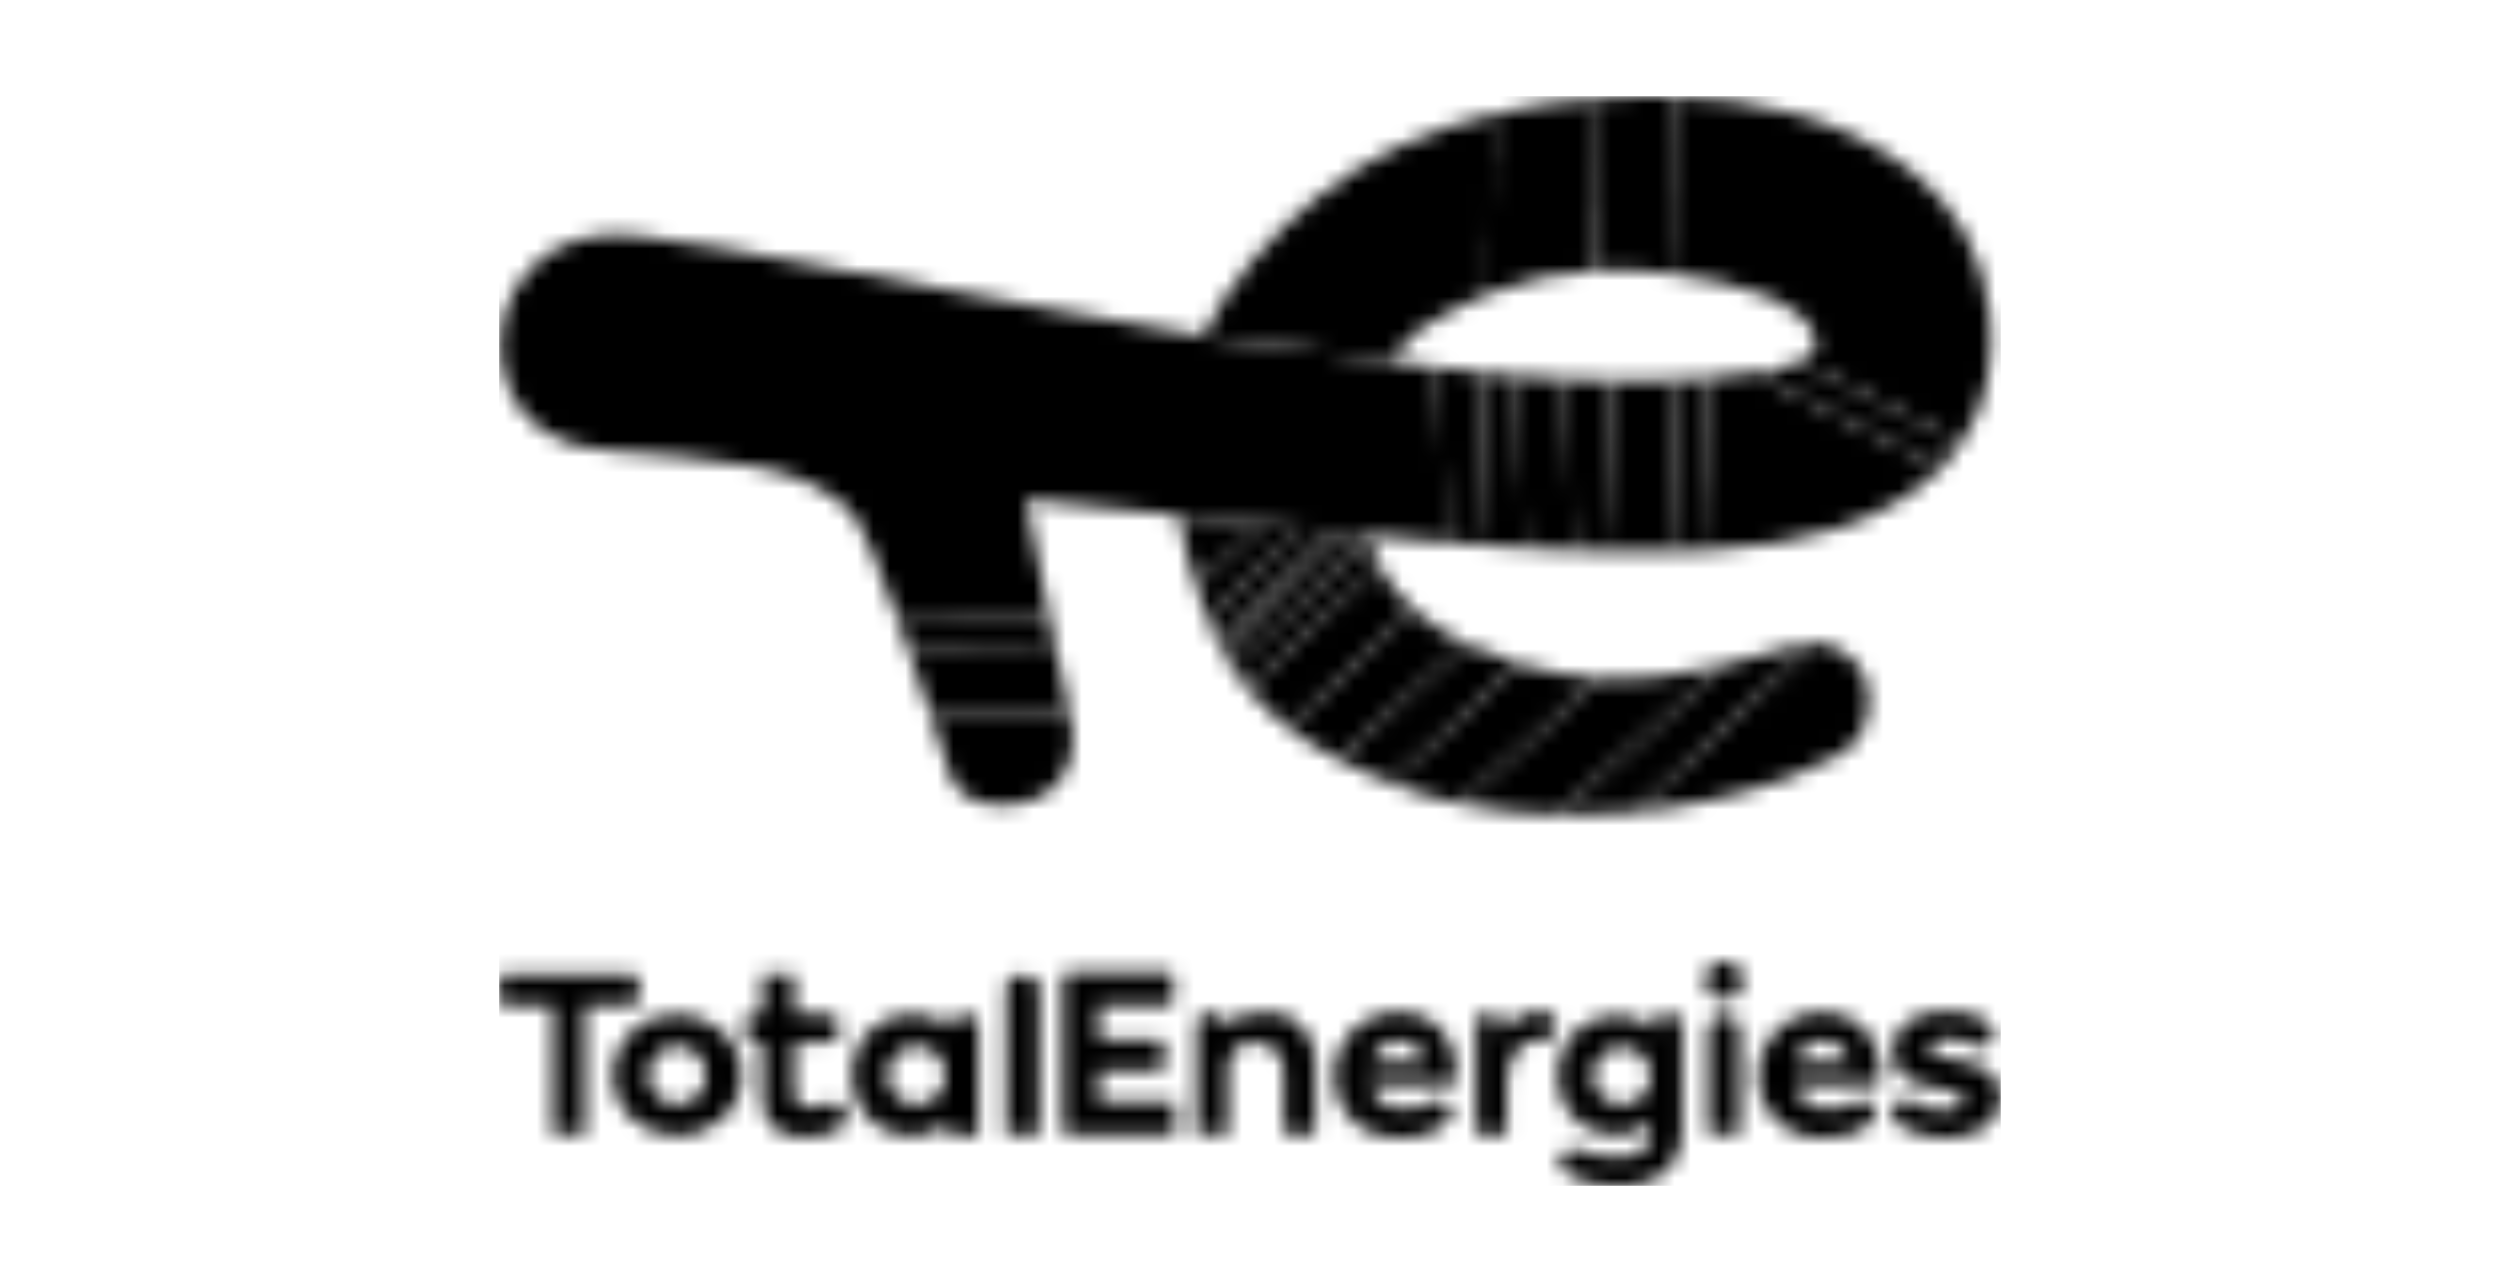
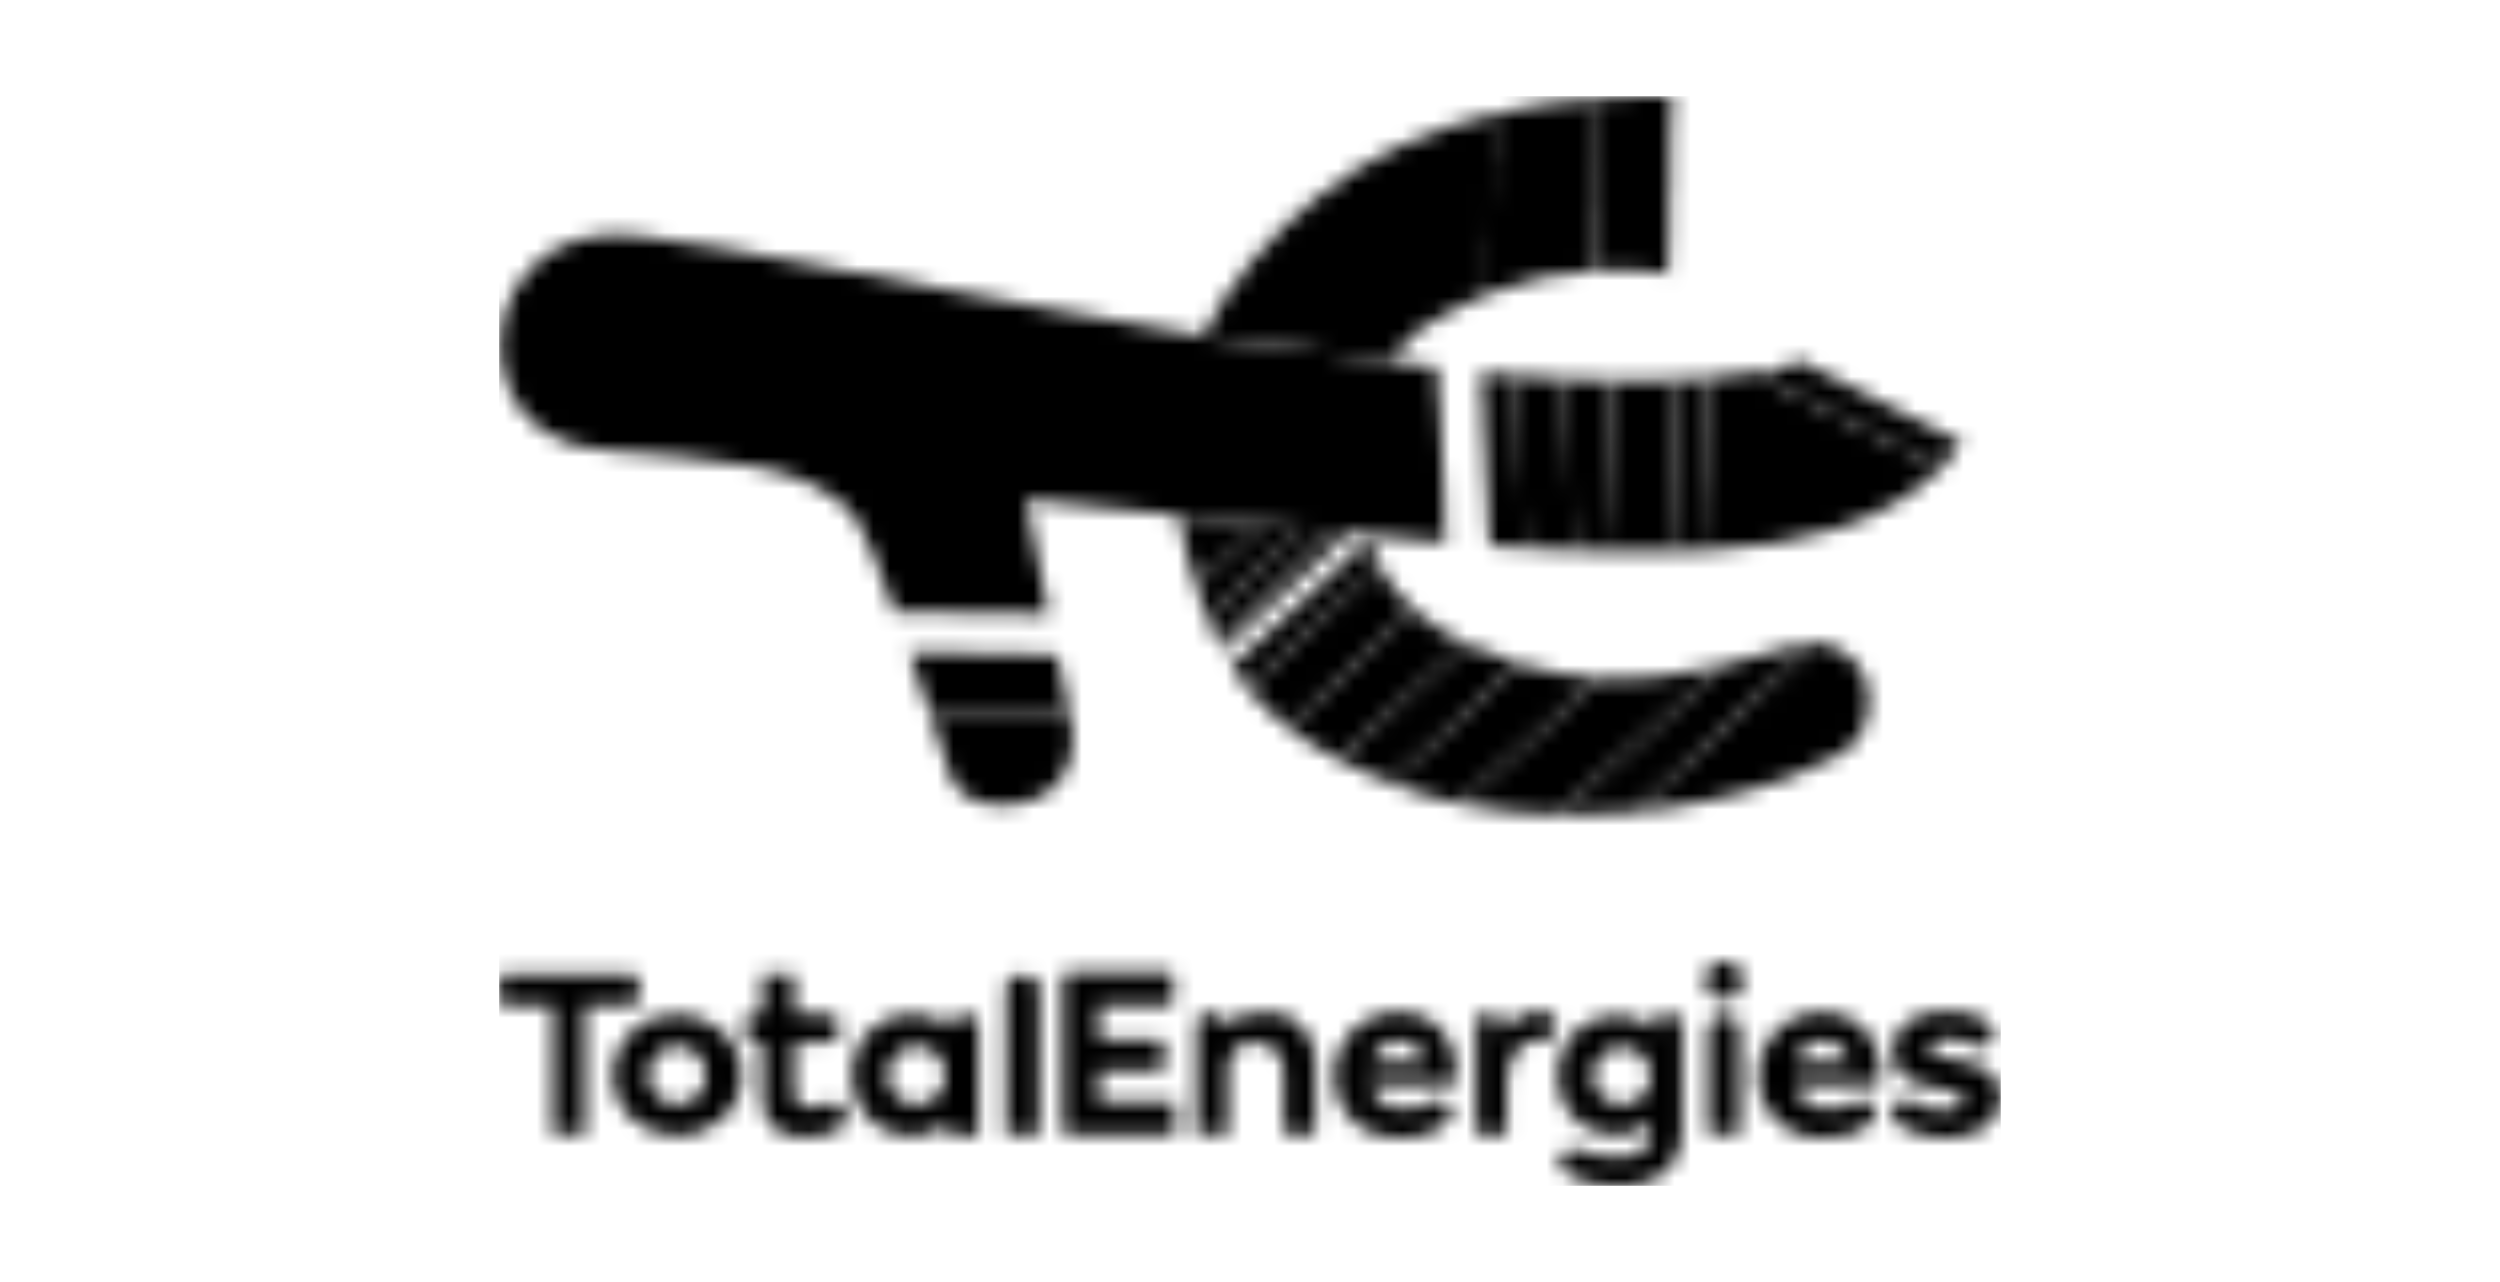
<svg xmlns="http://www.w3.org/2000/svg" width="156" height="80" viewBox="0 0 156 80" fill="none">
  <g id="Frame 51386">
    <g id="totalenergies-logo-1 1" clip-path="url(#clip0_974_19)">
      <mask id="mask0_974_19" style="mask-type:alpha" maskUnits="userSpaceOnUse" x="31" y="6" width="94" height="68">
        <g id="Vector">
          <path d="M102.594 6H104.037L104.259 6.016C104.328 6.051 104.401 6.06 104.479 6.042C104.481 6.042 104.483 6.042 104.485 6.042C104.486 6.043 104.488 6.043 104.49 6.044C104.491 6.045 104.492 6.046 104.493 6.048C104.494 6.049 104.495 6.051 104.495 6.053L104.497 6.067C104.498 6.071 104.496 6.073 104.492 6.073L104.34 6.076C104.326 6.076 104.32 6.083 104.32 6.097V7.223C104.32 7.24 104.313 7.253 104.3 7.263C104.274 7.283 104.263 7.321 104.267 7.377C104.271 7.452 104.267 7.602 104.254 7.826C104.219 8.411 104.259 9.003 104.233 9.591C104.232 9.605 104.219 9.658 104.194 9.749C104.174 9.82 104.196 9.884 104.258 9.94C104.264 9.945 104.263 9.949 104.256 9.952L104.235 9.959C104.232 9.96 104.23 9.962 104.228 9.964C104.226 9.967 104.225 9.97 104.225 9.973L104.215 12.023C104.215 12.039 104.21 12.055 104.201 12.07C104.185 12.096 104.177 12.124 104.176 12.153C104.15 13.279 104.144 14.406 104.159 15.533C104.159 15.55 104.152 15.564 104.138 15.575L104.117 15.591C104.105 15.6 104.099 15.612 104.099 15.626V16.983C104.099 16.997 104.105 17.004 104.119 17.005L104.301 17.017C104.328 17.019 104.334 17.032 104.32 17.055L104.3 17.085C102.775 16.878 101.247 16.805 99.715 16.866L99.644 16.841C99.623 16.834 99.612 16.819 99.612 16.797V15.554C99.612 15.55 99.614 15.546 99.616 15.542C99.618 15.538 99.621 15.535 99.624 15.533L99.648 15.517C99.661 15.509 99.668 15.497 99.668 15.482V13.13C99.668 13.129 99.669 13.127 99.672 13.123C99.674 13.119 99.678 13.115 99.681 13.11C99.685 13.105 99.689 13.102 99.694 13.1C99.711 13.091 99.72 13.078 99.721 13.06C99.728 12.861 99.733 12.662 99.738 12.463C99.741 12.336 99.806 12.199 99.781 12.054C99.762 11.947 99.753 11.892 99.752 11.889C99.718 11.514 99.711 11.137 99.729 10.76C99.729 10.753 99.732 10.747 99.737 10.742L99.75 10.729C99.761 10.718 99.766 10.705 99.766 10.69C99.76 9.544 99.765 8.399 99.781 7.253C99.781 7.243 99.784 7.234 99.789 7.227C99.795 7.218 99.802 7.211 99.81 7.204C99.826 7.192 99.834 7.175 99.834 7.155L99.832 6.221C99.831 6.203 99.839 6.191 99.856 6.183C99.901 6.164 99.919 6.146 99.909 6.131L102.594 6Z" fill="#1A6DF9" />
-           <path d="M104.259 6.016C109.415 6.102 114.914 7.353 119.078 10.537C122.112 12.856 123.81 15.941 124.172 19.793C124.435 22.592 123.981 25.231 122.427 27.611C122.037 27.436 121.649 27.249 121.265 27.051C121.253 27.046 121.217 27.029 121.156 27.003C121.119 26.987 121.084 26.968 121.051 26.945C120.977 26.894 120.928 26.863 120.903 26.85C120.015 26.404 119.126 25.959 118.237 25.517C117.717 25.259 117.198 24.999 116.68 24.739C116.44 24.618 116.256 24.523 116.127 24.454C115.898 24.332 115.784 24.27 115.783 24.27C115.28 24.013 114.775 23.762 114.267 23.516C114.253 23.509 114.246 23.498 114.246 23.482V23.456C114.246 23.436 114.236 23.426 114.216 23.424C114.123 23.42 114.005 23.382 113.859 23.309C113.54 23.15 113.22 22.99 112.901 22.83C112.849 22.804 112.794 22.773 112.738 22.735C112.608 22.648 112.47 22.615 112.387 22.517C112.872 22.251 113.351 21.881 113.326 21.294C113.301 20.717 112.759 20.08 112.308 19.707C111.622 19.141 110.861 18.702 110.025 18.392C108.187 17.71 106.167 17.308 104.3 17.085L104.32 17.055C104.334 17.032 104.328 17.019 104.301 17.017L104.119 17.005C104.105 17.004 104.099 16.997 104.099 16.983V15.626C104.099 15.612 104.105 15.6 104.117 15.591L104.138 15.575C104.152 15.564 104.159 15.55 104.159 15.533C104.144 14.406 104.15 13.279 104.176 12.153C104.177 12.124 104.185 12.096 104.201 12.07C104.21 12.055 104.215 12.039 104.215 12.023L104.225 9.973C104.225 9.97 104.226 9.967 104.228 9.964C104.23 9.962 104.232 9.96 104.235 9.959L104.256 9.952C104.263 9.949 104.264 9.945 104.258 9.94C104.196 9.884 104.174 9.82 104.194 9.749C104.219 9.658 104.232 9.605 104.233 9.591C104.259 9.003 104.219 8.411 104.254 7.826C104.267 7.602 104.271 7.452 104.267 7.377C104.263 7.321 104.274 7.283 104.3 7.263C104.313 7.253 104.32 7.24 104.32 7.223V6.097C104.32 6.083 104.326 6.076 104.34 6.076L104.492 6.073C104.496 6.073 104.498 6.071 104.497 6.067L104.495 6.053C104.495 6.051 104.494 6.049 104.493 6.048C104.492 6.046 104.491 6.045 104.49 6.044C104.488 6.043 104.486 6.043 104.485 6.042C104.483 6.042 104.481 6.042 104.479 6.042C104.401 6.06 104.328 6.051 104.259 6.016Z" fill="#3156FD" />
          <path d="M99.909 6.131C99.919 6.146 99.901 6.164 99.856 6.183C99.839 6.191 99.831 6.203 99.832 6.221L99.834 7.155C99.834 7.175 99.826 7.192 99.81 7.204C99.802 7.211 99.795 7.218 99.789 7.227C99.784 7.234 99.781 7.243 99.781 7.253C99.765 8.399 99.76 9.544 99.766 10.69C99.766 10.705 99.761 10.718 99.75 10.729L99.737 10.742C99.732 10.747 99.729 10.753 99.729 10.76C99.711 11.137 99.718 11.514 99.752 11.889C99.753 11.892 99.762 11.947 99.781 12.054C99.806 12.199 99.741 12.336 99.738 12.463C99.733 12.662 99.728 12.861 99.721 13.06C99.72 13.078 99.711 13.091 99.694 13.1C99.689 13.102 99.685 13.105 99.681 13.11C99.678 13.115 99.674 13.119 99.672 13.123C99.669 13.127 99.668 13.129 99.668 13.13V15.482C99.668 15.497 99.661 15.509 99.648 15.517L99.624 15.533C99.621 15.535 99.618 15.538 99.616 15.542C99.614 15.546 99.612 15.55 99.612 15.554V16.797C99.612 16.819 99.623 16.834 99.644 16.841L99.715 16.866C97.338 16.97 95.047 17.459 92.841 18.335C92.878 18.277 92.928 18.236 92.991 18.214C92.993 18.213 92.995 18.212 92.996 18.21C92.997 18.208 92.998 18.206 92.997 18.204C92.997 18.202 92.996 18.2 92.994 18.198C92.992 18.197 92.99 18.196 92.988 18.196H92.967C92.96 18.196 92.952 18.193 92.947 18.188C92.941 18.182 92.938 18.175 92.938 18.167L92.938 14.837C92.938 14.825 92.944 14.817 92.956 14.814L92.975 14.807C92.987 14.803 92.993 14.795 92.993 14.782V12.415C92.993 12.402 92.999 12.395 93.011 12.391L93.031 12.384C93.042 12.381 93.048 12.372 93.048 12.36V9.992C93.048 9.98 93.054 9.972 93.066 9.968L93.085 9.962C93.098 9.958 93.104 9.949 93.104 9.935L93.116 7.134C95.349 6.614 97.614 6.28 99.909 6.131Z" fill="#1077F8" />
          <path d="M93.116 7.134L93.104 9.935C93.104 9.949 93.098 9.958 93.085 9.962L93.066 9.968C93.054 9.972 93.048 9.98 93.048 9.992V12.36C93.048 12.372 93.042 12.381 93.031 12.384L93.011 12.391C92.999 12.395 92.993 12.402 92.993 12.415V14.782C92.993 14.795 92.987 14.803 92.975 14.807L92.956 14.814C92.944 14.817 92.938 14.825 92.938 14.837L92.938 18.167C92.938 18.175 92.941 18.182 92.947 18.188C92.952 18.193 92.96 18.196 92.967 18.196H92.988C92.99 18.196 92.992 18.197 92.994 18.198C92.996 18.2 92.997 18.202 92.997 18.204C92.998 18.206 92.997 18.208 92.996 18.21C92.995 18.212 92.993 18.213 92.991 18.214C92.928 18.236 92.878 18.277 92.841 18.335C91.522 18.88 90.256 19.53 89.044 20.285C88.685 20.509 88.385 20.721 88.145 20.922C87.584 21.39 87.085 21.925 86.648 22.527C82.791 22.073 78.936 21.551 75.082 20.961C76.747 17.518 79.398 14.539 82.382 12.172C85.525 9.679 89.218 8.053 93.116 7.134Z" fill="#0186F5" />
          <path d="M75.082 20.961C78.936 21.551 82.791 22.073 86.648 22.527L89.644 22.906C89.63 22.928 89.642 22.964 89.681 23.015C89.689 23.025 89.693 23.036 89.692 23.048L89.683 23.411C89.683 23.417 89.686 23.42 89.692 23.42H89.72C89.733 23.42 89.74 23.427 89.74 23.44C89.741 23.777 89.741 24.115 89.741 24.452C89.741 24.651 89.802 24.846 89.819 25.051C89.859 25.503 89.886 25.955 89.899 26.408C89.912 26.844 89.943 27.266 89.959 27.695C90.001 28.788 90.051 29.882 90.11 30.975C90.127 31.297 90.133 31.652 90.129 32.039C90.124 32.395 90.124 32.75 90.13 33.106C90.131 33.124 90.139 33.137 90.156 33.143C90.172 33.15 90.18 33.159 90.181 33.173C90.189 33.296 90.188 33.488 90.178 33.749C90.178 33.768 90.186 33.781 90.202 33.79L90.345 33.866L85.343 33.386L84.033 33.257L83.091 33.159L81.104 32.951L78.892 32.72L73.563 32.162L64.06 31.16C64.033 31.157 64.022 31.169 64.028 31.195L65.43 38.239C65.403 38.246 65.385 38.264 65.375 38.295C65.369 38.312 65.357 38.32 65.339 38.32C62.873 38.302 60.406 38.265 57.94 38.209C57.564 38.2 56.98 38.199 56.187 38.205C56.183 38.205 56.128 38.199 56.023 38.188C55.923 38.177 55.879 38.225 55.891 38.332C55.44 37.06 54.966 35.795 54.469 34.538C54.201 33.86 53.899 33.111 53.525 32.542C52.178 30.492 49.446 29.564 47.143 29.119C45.584 28.817 44.014 28.605 42.43 28.483C41.088 28.379 39.747 28.271 38.405 28.157C37.405 28.072 36.306 27.931 35.365 27.607C30.745 26.015 29.959 20.017 33.147 16.731C34.567 15.266 36.547 14.594 38.572 14.648C39.026 14.66 39.518 14.697 40.049 14.759C43.37 15.15 46.672 15.764 49.959 16.377C55.266 17.366 60.572 18.358 65.879 19.352C68.944 19.927 72.012 20.463 75.082 20.961Z" fill="#FF0200" />
          <path d="M112.387 22.517C112.47 22.615 112.608 22.648 112.738 22.735C112.794 22.773 112.849 22.804 112.901 22.83C113.22 22.99 113.54 23.15 113.859 23.309C114.005 23.382 114.123 23.42 114.216 23.424C114.236 23.426 114.246 23.436 114.246 23.456V23.482C114.246 23.498 114.253 23.509 114.267 23.516C114.775 23.762 115.28 24.013 115.783 24.27C115.784 24.27 115.898 24.332 116.127 24.454C116.256 24.523 116.44 24.618 116.68 24.739C117.198 24.999 117.717 25.259 118.237 25.517C119.126 25.959 120.015 26.404 120.903 26.85C120.928 26.863 120.977 26.894 121.051 26.945C121.084 26.968 121.119 26.987 121.156 27.003C121.217 27.029 121.253 27.046 121.265 27.051C121.649 27.249 122.037 27.436 122.427 27.611C122.039 28.182 121.585 28.735 121.065 29.27C121.027 29.243 121.001 29.209 120.985 29.167C120.978 29.151 120.967 29.138 120.951 29.13C119.433 28.377 117.92 27.614 116.413 26.842C115.794 26.524 114.759 26.003 113.307 25.277C113.301 25.274 113.293 25.267 113.284 25.255C113.276 25.246 113.268 25.239 113.259 25.235C112.639 24.923 112.017 24.615 111.395 24.309C110.947 24.089 110.66 23.939 110.534 23.86C110.413 23.784 110.346 23.67 110.334 23.516C110.332 23.498 110.325 23.482 110.312 23.469C110.23 23.386 110.181 23.283 110.166 23.161C110.947 23.04 111.687 22.825 112.387 22.517Z" fill="#5F43E7" />
-           <path d="M89.644 22.906L92.568 23.247C92.585 23.281 92.557 23.297 92.482 23.297C92.462 23.297 92.452 23.307 92.452 23.326C92.446 23.759 92.444 24.192 92.448 24.625C92.448 24.635 92.45 24.643 92.455 24.649C92.461 24.657 92.469 24.664 92.48 24.669C92.494 24.678 92.502 24.691 92.502 24.708V25.354C92.502 25.366 92.508 25.373 92.521 25.375C92.53 25.376 92.537 25.381 92.543 25.39C92.552 25.402 92.557 25.416 92.557 25.431L92.557 26.91C92.557 26.915 92.56 26.917 92.564 26.917C92.569 26.917 92.573 26.917 92.578 26.917C92.601 26.917 92.612 26.928 92.612 26.951L92.613 27.981C92.613 27.996 92.619 28.008 92.632 28.017L92.652 28.029C92.656 28.032 92.66 28.037 92.663 28.042C92.666 28.047 92.667 28.052 92.667 28.058V29.412C92.667 29.428 92.674 29.439 92.687 29.448L92.707 29.461C92.712 29.464 92.716 29.468 92.718 29.473C92.721 29.478 92.722 29.484 92.722 29.489V30.392C92.722 30.397 92.725 30.4 92.73 30.4C92.735 30.4 92.739 30.4 92.744 30.4C92.766 30.4 92.778 30.411 92.778 30.433V31.395C92.778 31.41 92.784 31.422 92.798 31.43L92.817 31.443C92.822 31.446 92.826 31.45 92.829 31.455C92.832 31.46 92.833 31.466 92.833 31.472V32.768C92.833 32.783 92.839 32.795 92.851 32.805L92.873 32.821C92.884 32.829 92.889 32.84 92.888 32.854C92.866 33.256 92.887 33.657 92.953 34.058L90.345 33.866L90.202 33.79C90.186 33.781 90.178 33.768 90.178 33.749C90.188 33.488 90.189 33.296 90.181 33.173C90.18 33.159 90.172 33.15 90.156 33.143C90.139 33.137 90.131 33.124 90.13 33.106C90.124 32.75 90.124 32.395 90.129 32.039C90.133 31.652 90.127 31.297 90.11 30.975C90.051 29.882 90.001 28.788 89.959 27.695C89.943 27.266 89.912 26.844 89.899 26.408C89.886 25.955 89.859 25.503 89.819 25.051C89.802 24.846 89.741 24.651 89.741 24.452C89.741 24.115 89.741 23.777 89.74 23.44C89.74 23.427 89.733 23.42 89.72 23.42H89.692C89.686 23.42 89.683 23.417 89.683 23.411L89.692 23.048C89.693 23.036 89.689 23.025 89.681 23.015C89.642 22.964 89.63 22.928 89.644 22.906Z" fill="#F0081A" />
          <path d="M110.166 23.161C110.181 23.283 110.23 23.386 110.312 23.469C110.325 23.482 110.332 23.498 110.334 23.516C110.346 23.67 110.413 23.784 110.534 23.86C110.66 23.939 110.947 24.089 111.395 24.309C112.017 24.615 112.639 24.923 113.259 25.235C113.268 25.239 113.276 25.246 113.284 25.255C113.293 25.267 113.301 25.274 113.307 25.277C114.759 26.003 115.794 26.524 116.413 26.842C117.92 27.614 119.433 28.377 120.951 29.13C120.967 29.138 120.978 29.151 120.985 29.167C121.001 29.209 121.027 29.243 121.065 29.27C117.412 32.831 112.033 34.02 107.085 34.29L106.975 34.267C106.957 34.263 106.949 34.252 106.952 34.233C106.969 34.106 106.975 33.978 106.97 33.849C106.97 33.837 106.967 33.828 106.96 33.821C106.954 33.813 106.948 33.807 106.94 33.801C106.923 33.788 106.915 33.771 106.915 33.751V32.843C106.915 32.839 106.914 32.835 106.912 32.831C106.91 32.827 106.907 32.824 106.903 32.822L106.871 32.801C106.867 32.798 106.863 32.794 106.861 32.79C106.859 32.786 106.858 32.781 106.858 32.777C106.866 32.147 106.861 31.517 106.844 30.887C106.844 30.876 106.838 30.863 106.826 30.85C106.815 30.839 106.81 30.825 106.809 30.81L106.755 29.498C106.755 29.488 106.75 29.477 106.743 29.47L106.716 29.443C106.702 29.429 106.695 29.412 106.695 29.392L106.685 27.459C106.685 27.449 106.681 27.44 106.673 27.432L106.662 27.42C106.646 27.406 106.639 27.388 106.639 27.366V27.117C106.639 27.108 106.635 27.102 106.628 27.096C106.621 27.092 106.614 27.088 106.607 27.084C106.59 27.074 106.581 27.059 106.581 27.04L106.578 25.078C106.577 25.069 106.574 25.061 106.567 25.054C106.563 25.051 106.559 25.048 106.554 25.047C106.537 25.04 106.528 25.028 106.528 25.01V24.088C106.528 24.079 106.525 24.072 106.517 24.067C106.512 24.064 106.508 24.062 106.503 24.059C106.488 24.051 106.479 24.037 106.478 24.019L106.452 23.583C107.69 23.505 108.928 23.364 110.166 23.161Z" fill="#8434D5" />
          <path d="M92.568 23.247L94.748 23.447C94.701 23.469 94.67 23.492 94.656 23.515C94.652 23.521 94.65 23.554 94.651 23.614C94.657 23.936 94.658 24.258 94.654 24.579C94.654 24.585 94.656 24.59 94.66 24.595C94.663 24.599 94.668 24.602 94.674 24.603C94.693 24.607 94.705 24.622 94.71 24.647C94.711 24.648 94.711 24.649 94.711 24.651V25.959C94.711 25.971 94.717 25.978 94.729 25.98C94.747 25.983 94.76 25.997 94.766 26.023C94.766 26.024 94.766 26.026 94.766 26.027V26.909C94.766 26.914 94.769 26.916 94.773 26.916H94.794C94.802 26.916 94.808 26.919 94.814 26.924C94.819 26.93 94.821 26.937 94.821 26.944V28.382C94.821 28.394 94.827 28.401 94.839 28.403C94.858 28.406 94.87 28.42 94.876 28.445C94.876 28.447 94.877 28.448 94.877 28.45V29.373C94.877 29.385 94.882 29.392 94.894 29.394C94.913 29.397 94.925 29.411 94.931 29.437C94.932 29.438 94.932 29.439 94.932 29.441V30.364C94.932 30.376 94.938 30.383 94.95 30.385C94.968 30.388 94.981 30.402 94.987 30.428C94.987 30.429 94.987 30.431 94.987 30.432V31.74C94.987 31.753 94.993 31.759 95.005 31.761C95.023 31.765 95.036 31.779 95.042 31.804C95.042 31.806 95.042 31.807 95.042 31.809V32.731C95.042 32.743 95.048 32.751 95.06 32.752C95.079 32.756 95.091 32.77 95.097 32.796C95.097 32.797 95.097 32.798 95.097 32.8V34.107C95.097 34.112 95.097 34.116 95.094 34.12C95.092 34.123 95.09 34.127 95.086 34.129L95.057 34.148C95.047 34.154 95.042 34.161 95.04 34.172L95.037 34.188L92.953 34.058C92.887 33.657 92.866 33.256 92.888 32.854C92.889 32.84 92.884 32.829 92.873 32.821L92.851 32.805C92.839 32.795 92.833 32.783 92.833 32.768V31.472C92.833 31.466 92.832 31.46 92.829 31.455C92.826 31.45 92.822 31.446 92.817 31.443L92.798 31.43C92.784 31.422 92.778 31.41 92.778 31.395V30.433C92.778 30.411 92.766 30.4 92.744 30.4C92.739 30.4 92.735 30.4 92.73 30.4C92.725 30.4 92.722 30.397 92.722 30.392V29.489C92.722 29.484 92.721 29.478 92.718 29.473C92.716 29.468 92.712 29.464 92.707 29.461L92.687 29.448C92.674 29.439 92.667 29.428 92.667 29.412V28.058C92.667 28.052 92.666 28.047 92.663 28.042C92.66 28.037 92.656 28.032 92.652 28.029L92.632 28.017C92.619 28.008 92.613 27.996 92.613 27.981L92.612 26.951C92.612 26.928 92.601 26.917 92.578 26.917C92.573 26.917 92.569 26.917 92.564 26.917C92.56 26.917 92.557 26.915 92.557 26.91L92.557 25.431C92.557 25.416 92.552 25.402 92.543 25.39C92.537 25.381 92.53 25.376 92.521 25.375C92.508 25.373 92.502 25.366 92.502 25.354V24.708C92.502 24.691 92.494 24.678 92.48 24.669C92.469 24.664 92.461 24.657 92.455 24.649C92.45 24.643 92.448 24.635 92.448 24.625C92.444 24.192 92.446 23.759 92.452 23.326C92.452 23.307 92.462 23.297 92.482 23.297C92.557 23.297 92.585 23.281 92.568 23.247Z" fill="#E20E32" />
          <path d="M94.748 23.447L97.647 23.635C97.694 24.016 97.709 24.399 97.691 24.785C97.691 24.801 97.697 24.814 97.712 24.824L97.732 24.836C97.736 24.839 97.74 24.843 97.743 24.848C97.746 24.853 97.747 24.859 97.747 24.864V26.163C97.747 26.179 97.754 26.191 97.767 26.2L97.787 26.212C97.792 26.215 97.796 26.22 97.798 26.224C97.801 26.23 97.802 26.235 97.802 26.241V27.154C97.802 27.17 97.809 27.182 97.822 27.191L97.842 27.203C97.847 27.206 97.851 27.211 97.853 27.216C97.856 27.221 97.858 27.226 97.858 27.232V28.145C97.858 28.161 97.864 28.174 97.877 28.182L97.897 28.194C97.902 28.198 97.906 28.202 97.909 28.207C97.911 28.212 97.913 28.217 97.913 28.223V29.577C97.913 29.593 97.919 29.605 97.933 29.614L97.953 29.626C97.957 29.629 97.961 29.633 97.964 29.638C97.967 29.643 97.968 29.649 97.968 29.655V30.513C97.968 30.529 97.975 30.541 97.988 30.55L98.008 30.562C98.013 30.565 98.016 30.569 98.019 30.574C98.022 30.579 98.023 30.585 98.023 30.591V31.945C98.023 31.96 98.03 31.973 98.043 31.982L98.063 31.994C98.068 31.997 98.072 32.001 98.074 32.006C98.077 32.011 98.078 32.017 98.078 32.022V32.936C98.078 32.952 98.085 32.964 98.098 32.973L98.118 32.985C98.123 32.988 98.127 32.992 98.13 32.997C98.132 33.002 98.134 33.008 98.134 33.013V33.927C98.134 33.943 98.14 33.955 98.153 33.964L98.173 33.976C98.178 33.979 98.182 33.983 98.185 33.988C98.188 33.993 98.189 33.999 98.189 34.004V34.263C98.189 34.273 98.186 34.282 98.18 34.291C98.174 34.299 98.166 34.305 98.157 34.308L98.087 34.335L95.037 34.188L95.04 34.172C95.042 34.161 95.047 34.154 95.057 34.148L95.086 34.129C95.09 34.127 95.092 34.123 95.094 34.12C95.097 34.116 95.097 34.112 95.097 34.107V32.8C95.097 32.798 95.097 32.797 95.097 32.796C95.091 32.77 95.079 32.756 95.06 32.752C95.048 32.751 95.042 32.743 95.042 32.731V31.809C95.042 31.807 95.042 31.806 95.042 31.804C95.036 31.779 95.023 31.765 95.005 31.761C94.993 31.759 94.987 31.753 94.987 31.74V30.432C94.987 30.431 94.987 30.429 94.987 30.428C94.981 30.402 94.968 30.388 94.95 30.385C94.938 30.383 94.932 30.376 94.932 30.364V29.441C94.932 29.439 94.932 29.438 94.931 29.437C94.925 29.411 94.913 29.397 94.894 29.394C94.882 29.392 94.877 29.385 94.877 29.373V28.45C94.877 28.448 94.876 28.447 94.876 28.445C94.87 28.42 94.858 28.406 94.839 28.403C94.827 28.401 94.821 28.394 94.821 28.382V26.944C94.821 26.937 94.819 26.93 94.814 26.924C94.808 26.919 94.802 26.916 94.794 26.916H94.773C94.769 26.916 94.766 26.914 94.766 26.909V26.027C94.766 26.026 94.766 26.024 94.766 26.023C94.76 25.997 94.747 25.983 94.729 25.98C94.717 25.978 94.711 25.971 94.711 25.959V24.651C94.711 24.649 94.711 24.648 94.71 24.647C94.705 24.622 94.693 24.607 94.674 24.603C94.668 24.602 94.663 24.599 94.66 24.595C94.656 24.59 94.654 24.585 94.654 24.579C94.658 24.258 94.657 23.936 94.651 23.614C94.65 23.554 94.652 23.521 94.656 23.515C94.67 23.492 94.701 23.469 94.748 23.447Z" fill="#D4134A" />
          <path d="M106.452 23.583L106.478 24.019C106.479 24.037 106.488 24.051 106.503 24.059C106.508 24.062 106.512 24.064 106.517 24.067C106.525 24.072 106.528 24.079 106.528 24.088V25.01C106.528 25.028 106.537 25.04 106.554 25.047C106.559 25.048 106.563 25.051 106.567 25.054C106.574 25.061 106.577 25.069 106.578 25.078L106.581 27.04C106.581 27.059 106.59 27.074 106.607 27.084C106.614 27.088 106.621 27.092 106.628 27.096C106.635 27.102 106.639 27.108 106.639 27.117V27.366C106.639 27.388 106.646 27.406 106.662 27.42L106.673 27.432C106.681 27.44 106.685 27.449 106.685 27.459L106.695 29.392C106.695 29.412 106.702 29.429 106.716 29.443L106.743 29.47C106.75 29.477 106.755 29.488 106.755 29.498L106.809 30.81C106.81 30.825 106.815 30.839 106.826 30.85C106.838 30.863 106.844 30.876 106.844 30.887C106.861 31.517 106.866 32.147 106.858 32.777C106.858 32.781 106.859 32.786 106.861 32.79C106.863 32.794 106.867 32.798 106.871 32.801L106.903 32.822C106.907 32.824 106.91 32.827 106.912 32.831C106.914 32.835 106.915 32.839 106.915 32.843V33.751C106.915 33.771 106.923 33.788 106.94 33.801C106.948 33.807 106.954 33.813 106.96 33.821C106.967 33.828 106.97 33.837 106.97 33.849C106.975 33.978 106.969 34.106 106.952 34.233C106.949 34.252 106.957 34.263 106.975 34.267L107.085 34.29L104.929 34.393C104.886 34.376 104.852 34.328 104.825 34.248C104.811 34.203 104.803 34.146 104.803 34.077C104.803 33.666 104.803 33.256 104.803 32.845C104.803 32.839 104.801 32.834 104.798 32.83C104.795 32.826 104.79 32.823 104.785 32.822C104.766 32.818 104.754 32.803 104.749 32.779C104.748 32.777 104.748 32.776 104.748 32.774V31.852C104.748 31.839 104.742 31.832 104.73 31.831C104.712 31.827 104.7 31.814 104.694 31.79C104.693 31.788 104.693 31.785 104.693 31.783V30.419C104.693 30.415 104.691 30.412 104.686 30.412H104.665C104.658 30.412 104.651 30.409 104.646 30.404C104.641 30.399 104.638 30.392 104.638 30.385V29.484C104.638 29.472 104.632 29.465 104.62 29.463C104.602 29.46 104.589 29.446 104.584 29.422C104.583 29.42 104.582 29.418 104.582 29.416V28.052C104.582 28.04 104.577 28.033 104.565 28.031C104.546 28.028 104.534 28.015 104.528 27.991C104.528 27.988 104.527 27.986 104.527 27.984V27.061C104.527 27.049 104.521 27.042 104.51 27.04C104.491 27.037 104.479 27.023 104.473 27C104.472 26.997 104.472 26.995 104.472 26.993V26.07C104.472 26.058 104.466 26.051 104.454 26.049C104.436 26.046 104.424 26.032 104.418 26.009C104.417 26.006 104.417 26.004 104.417 26.002V25.185C104.417 25.179 104.42 25.175 104.426 25.173L104.449 25.168C104.46 25.165 104.467 25.158 104.47 25.148C104.483 25.101 104.474 25.067 104.442 25.045C104.425 25.033 104.417 25.017 104.417 24.997V24.703C104.417 24.692 104.412 24.684 104.404 24.678L104.385 24.666C104.371 24.657 104.364 24.644 104.363 24.627L104.342 23.697L106.452 23.583Z" fill="#9C2AAB" />
          <path d="M97.647 23.635L100.547 23.731C100.532 23.75 100.504 23.756 100.462 23.748C100.46 23.748 100.458 23.748 100.456 23.749C100.455 23.75 100.453 23.751 100.452 23.753C100.451 23.755 100.451 23.757 100.451 23.759C100.452 23.761 100.453 23.763 100.454 23.764L100.468 23.779C100.474 23.783 100.474 23.789 100.471 23.795C100.448 23.838 100.453 23.875 100.486 23.906C100.493 23.913 100.499 23.922 100.503 23.931C100.507 23.94 100.509 23.95 100.509 23.96V24.803C100.509 24.815 100.515 24.822 100.527 24.824C100.546 24.827 100.558 24.841 100.564 24.866C100.564 24.868 100.565 24.869 100.565 24.871V26.234C100.565 26.246 100.57 26.253 100.582 26.255C100.601 26.259 100.613 26.273 100.619 26.298C100.62 26.299 100.62 26.301 100.62 26.302V27.225C100.62 27.238 100.626 27.244 100.637 27.246C100.656 27.25 100.669 27.264 100.674 27.289C100.675 27.291 100.675 27.292 100.675 27.294V28.657C100.675 28.669 100.681 28.676 100.693 28.678C100.711 28.681 100.724 28.695 100.73 28.721C100.73 28.722 100.73 28.724 100.73 28.725V29.648C100.73 29.66 100.736 29.667 100.748 29.669C100.767 29.672 100.779 29.687 100.785 29.712C100.785 29.713 100.785 29.715 100.785 29.716V30.639C100.785 30.648 100.789 30.654 100.798 30.657C100.805 30.659 100.811 30.663 100.817 30.668C100.823 30.674 100.827 30.684 100.827 30.698C100.842 31.133 100.846 31.567 100.838 32.002C100.838 32.02 100.848 32.033 100.869 32.042C100.887 32.05 100.896 32.064 100.896 32.084V32.991C100.896 33.006 100.902 33.018 100.915 33.027L100.934 33.039C100.939 33.042 100.943 33.046 100.946 33.051C100.949 33.056 100.95 33.062 100.95 33.067L100.953 34.325C100.953 34.345 100.963 34.356 100.983 34.359L101.22 34.397C101.228 34.398 101.232 34.402 101.23 34.409C101.23 34.413 101.227 34.415 101.222 34.415L101.14 34.417L98.087 34.335L98.157 34.308C98.166 34.305 98.174 34.299 98.18 34.291C98.186 34.282 98.189 34.273 98.189 34.263V34.004C98.189 33.999 98.188 33.993 98.185 33.988C98.182 33.983 98.178 33.979 98.173 33.976L98.153 33.964C98.14 33.955 98.134 33.943 98.134 33.927V33.013C98.134 33.008 98.132 33.002 98.13 32.997C98.127 32.992 98.123 32.988 98.118 32.985L98.098 32.973C98.085 32.964 98.078 32.952 98.078 32.936V32.022C98.078 32.017 98.077 32.011 98.074 32.006C98.072 32.001 98.068 31.997 98.063 31.994L98.043 31.982C98.03 31.973 98.023 31.96 98.023 31.945V30.591C98.023 30.585 98.022 30.579 98.019 30.574C98.016 30.569 98.013 30.565 98.008 30.562L97.988 30.55C97.975 30.541 97.968 30.529 97.968 30.513V29.655C97.968 29.649 97.967 29.643 97.964 29.638C97.961 29.633 97.957 29.629 97.953 29.626L97.933 29.614C97.919 29.605 97.913 29.593 97.913 29.577V28.223C97.913 28.217 97.911 28.212 97.909 28.207C97.906 28.202 97.902 28.198 97.897 28.194L97.877 28.182C97.864 28.174 97.858 28.161 97.858 28.145V27.232C97.858 27.226 97.856 27.221 97.853 27.216C97.851 27.211 97.847 27.206 97.842 27.203L97.822 27.191C97.809 27.182 97.802 27.17 97.802 27.154V26.241C97.802 26.235 97.801 26.23 97.798 26.224C97.796 26.22 97.792 26.215 97.787 26.212L97.767 26.2C97.754 26.191 97.747 26.179 97.747 26.163V24.864C97.747 24.859 97.746 24.853 97.743 24.848C97.74 24.843 97.736 24.839 97.732 24.836L97.712 24.824C97.697 24.814 97.691 24.801 97.691 24.785C97.709 24.399 97.694 24.016 97.647 23.635Z" fill="#C01B6C" />
          <path d="M104.342 23.697L104.363 24.627C104.364 24.644 104.371 24.657 104.385 24.666L104.404 24.678C104.412 24.684 104.417 24.692 104.417 24.703V24.997C104.417 25.017 104.425 25.033 104.442 25.045C104.474 25.067 104.483 25.101 104.47 25.148C104.467 25.158 104.46 25.165 104.449 25.168L104.426 25.173C104.42 25.175 104.417 25.179 104.417 25.185V26.002C104.417 26.004 104.417 26.006 104.418 26.009C104.424 26.032 104.436 26.046 104.454 26.049C104.466 26.051 104.472 26.058 104.472 26.07V26.993C104.472 26.995 104.472 26.997 104.473 27C104.479 27.023 104.491 27.037 104.51 27.04C104.521 27.042 104.527 27.049 104.527 27.061V27.984C104.527 27.986 104.528 27.988 104.528 27.991C104.534 28.015 104.546 28.028 104.565 28.031C104.577 28.033 104.582 28.04 104.582 28.052V29.416C104.582 29.418 104.583 29.42 104.584 29.422C104.589 29.446 104.602 29.46 104.62 29.463C104.632 29.465 104.638 29.472 104.638 29.484V30.385C104.638 30.392 104.641 30.399 104.646 30.404C104.651 30.409 104.658 30.412 104.665 30.412H104.686C104.691 30.412 104.693 30.415 104.693 30.419V31.783C104.693 31.785 104.693 31.788 104.694 31.79C104.7 31.814 104.712 31.827 104.73 31.831C104.742 31.832 104.748 31.839 104.748 31.852V32.774C104.748 32.776 104.748 32.777 104.749 32.779C104.754 32.803 104.766 32.818 104.785 32.822C104.79 32.823 104.795 32.826 104.798 32.83C104.801 32.834 104.803 32.839 104.803 32.845C104.803 33.256 104.803 33.666 104.803 34.077C104.803 34.146 104.811 34.203 104.825 34.248C104.852 34.328 104.886 34.376 104.929 34.393C103.672 34.429 102.409 34.437 101.14 34.417L101.222 34.415C101.227 34.415 101.23 34.413 101.23 34.409C101.232 34.402 101.228 34.398 101.22 34.397L100.983 34.359C100.963 34.356 100.953 34.345 100.953 34.325L100.95 33.067C100.95 33.062 100.949 33.056 100.946 33.051C100.943 33.046 100.939 33.042 100.934 33.039L100.915 33.027C100.902 33.018 100.896 33.006 100.896 32.991V32.084C100.896 32.064 100.887 32.05 100.869 32.042C100.848 32.033 100.838 32.02 100.838 32.002C100.846 31.567 100.842 31.133 100.827 30.698C100.827 30.684 100.823 30.674 100.817 30.668C100.811 30.663 100.805 30.659 100.798 30.657C100.789 30.654 100.785 30.648 100.785 30.639V29.716C100.785 29.715 100.785 29.713 100.785 29.712C100.779 29.687 100.767 29.672 100.748 29.669C100.736 29.667 100.73 29.66 100.73 29.648V28.725C100.73 28.724 100.73 28.722 100.73 28.721C100.724 28.695 100.711 28.681 100.693 28.678C100.681 28.676 100.675 28.669 100.675 28.657V27.294C100.675 27.292 100.675 27.291 100.674 27.289C100.669 27.264 100.656 27.25 100.637 27.246C100.626 27.244 100.62 27.238 100.62 27.225V26.302C100.62 26.301 100.62 26.299 100.619 26.298C100.613 26.273 100.601 26.259 100.582 26.255C100.57 26.253 100.565 26.246 100.565 26.234V24.871C100.565 24.869 100.564 24.868 100.564 24.866C100.558 24.841 100.546 24.827 100.527 24.824C100.515 24.822 100.509 24.815 100.509 24.803V23.96C100.509 23.95 100.507 23.94 100.503 23.931C100.499 23.922 100.493 23.913 100.486 23.906C100.453 23.875 100.448 23.838 100.471 23.795C100.474 23.789 100.474 23.783 100.468 23.779L100.454 23.764C100.453 23.763 100.452 23.761 100.451 23.759C100.451 23.757 100.451 23.755 100.452 23.753C100.453 23.751 100.455 23.75 100.456 23.749C100.458 23.748 100.46 23.748 100.462 23.748C100.504 23.756 100.532 23.75 100.547 23.731C101.797 23.752 103.062 23.741 104.342 23.697Z" fill="#AF228A" />
          <path d="M73.563 32.162L78.892 32.72C78.798 32.791 78.717 32.859 78.649 32.927C78.646 32.929 78.639 32.939 78.627 32.956C78.616 32.971 78.602 32.977 78.583 32.974C78.564 32.971 78.549 32.977 78.535 32.99L77.955 33.568C77.948 33.575 77.941 33.578 77.931 33.579C77.924 33.579 77.918 33.579 77.911 33.58C77.893 33.582 77.878 33.59 77.866 33.602L77.18 34.284C77.174 34.291 77.166 34.294 77.156 34.295C77.148 34.295 77.139 34.295 77.129 34.297C77.118 34.299 77.107 34.304 77.098 34.313L76.513 34.89C76.506 34.896 76.498 34.9 76.489 34.9C76.483 34.901 76.478 34.901 76.473 34.902C76.455 34.904 76.439 34.911 76.427 34.924L75.722 35.624C75.718 35.628 75.713 35.63 75.707 35.63H75.689C75.673 35.63 75.659 35.636 75.648 35.647L75.146 36.146C75.134 36.158 75.119 36.163 75.102 36.161C75.077 36.157 75.058 36.166 75.042 36.185C75.02 36.213 75.008 36.228 75.006 36.23C74.874 36.353 74.755 36.485 74.651 36.625C74.174 35.172 73.811 33.684 73.563 32.162Z" fill="#0186F5" />
          <path d="M78.892 32.72L81.104 32.951C81.103 32.971 81.124 32.976 81.167 32.967C81.167 32.967 81.168 32.967 81.168 32.967C81.168 32.967 81.169 32.967 81.169 32.968C81.169 32.968 81.169 32.968 81.169 32.969C81.169 32.969 81.169 32.969 81.169 32.97L81.16 32.983C81.152 32.994 81.155 33 81.168 33H81.2C81.207 33 81.214 33.002 81.22 33.006C81.226 33.01 81.231 33.016 81.233 33.023C81.236 33.029 81.237 33.036 81.235 33.043C81.234 33.05 81.23 33.056 81.225 33.061L80.329 33.954C80.322 33.961 80.314 33.964 80.305 33.964H80.288C80.272 33.964 80.258 33.97 80.247 33.981L79.722 34.505C79.715 34.511 79.707 34.515 79.697 34.515H79.682C79.666 34.515 79.653 34.52 79.641 34.531L79.122 35.044C79.109 35.057 79.093 35.063 79.075 35.063C79.058 35.063 79.046 35.067 79.038 35.075C78.788 35.325 78.536 35.574 78.281 35.82C78.269 35.832 78.255 35.837 78.239 35.834C78.226 35.832 78.216 35.835 78.207 35.843C78.029 36.026 77.849 36.206 77.666 36.383C77.663 36.386 77.659 36.387 77.655 36.387C77.648 36.387 77.641 36.388 77.634 36.389C77.617 36.391 77.602 36.398 77.59 36.411L76.848 37.148C76.842 37.154 76.834 37.158 76.824 37.158H76.809C76.793 37.158 76.779 37.163 76.768 37.175L76.243 37.699C76.236 37.705 76.228 37.708 76.218 37.708H76.198C76.182 37.708 76.168 37.714 76.156 37.726C75.914 37.979 75.662 38.222 75.401 38.455C75.392 38.463 75.382 38.469 75.372 38.474C75.33 38.495 75.316 38.54 75.329 38.609L74.651 36.625C74.755 36.485 74.874 36.353 75.006 36.23C75.008 36.228 75.02 36.213 75.042 36.185C75.058 36.166 75.077 36.157 75.102 36.161C75.119 36.163 75.134 36.158 75.146 36.146L75.648 35.647C75.659 35.636 75.673 35.63 75.689 35.63H75.707C75.713 35.63 75.718 35.628 75.722 35.624L76.427 34.924C76.439 34.911 76.455 34.904 76.473 34.902C76.478 34.901 76.483 34.901 76.489 34.9C76.498 34.9 76.506 34.896 76.513 34.89L77.098 34.313C77.107 34.304 77.118 34.299 77.129 34.297C77.139 34.295 77.148 34.295 77.156 34.295C77.166 34.294 77.174 34.291 77.18 34.284L77.866 33.602C77.878 33.59 77.893 33.582 77.911 33.58C77.918 33.579 77.924 33.579 77.931 33.579C77.941 33.578 77.948 33.575 77.955 33.568L78.535 32.99C78.549 32.977 78.564 32.971 78.583 32.974C78.602 32.977 78.616 32.971 78.627 32.956C78.639 32.939 78.646 32.929 78.649 32.927C78.717 32.859 78.798 32.791 78.892 32.72Z" fill="#159DDA" />
          <path d="M81.104 32.951L83.091 33.159C83.137 33.198 83.152 33.204 83.135 33.178C83.115 33.187 83.101 33.201 83.093 33.22C83.091 33.224 83.092 33.226 83.096 33.228C83.1 33.23 83.105 33.232 83.109 33.234C83.119 33.236 83.119 33.24 83.111 33.245C83.077 33.261 83.019 33.311 82.937 33.393C82.776 33.552 82.615 33.712 82.454 33.871C82.446 33.879 82.437 33.882 82.425 33.881C82.419 33.881 82.412 33.881 82.405 33.882C82.394 33.883 82.385 33.889 82.375 33.898C82.116 34.154 81.858 34.411 81.601 34.67C81.594 34.676 81.585 34.68 81.575 34.68H81.558C81.542 34.68 81.528 34.685 81.517 34.697L81.268 34.945C81.262 34.952 81.254 34.955 81.245 34.955C81.238 34.955 81.232 34.956 81.225 34.956C81.208 34.959 81.193 34.966 81.18 34.978L80.156 35.996C80.152 35.999 80.147 36.001 80.142 36.002C80.135 36.002 80.128 36.002 80.121 36.003C80.103 36.004 80.088 36.012 80.076 36.024L79.555 36.542C79.548 36.548 79.54 36.552 79.531 36.552C79.525 36.552 79.519 36.553 79.513 36.553C79.495 36.555 79.48 36.562 79.467 36.575L78.947 37.093C78.941 37.099 78.933 37.103 78.924 37.103H78.905C78.889 37.103 78.876 37.108 78.865 37.12L78.121 37.863C78.115 37.87 78.106 37.874 78.097 37.874H78.079C78.063 37.874 78.049 37.879 78.038 37.891L77.513 38.414C77.506 38.421 77.498 38.424 77.488 38.424H77.471C77.455 38.424 77.441 38.43 77.43 38.441L76.769 39.101C76.76 39.109 76.75 39.113 76.739 39.112C76.731 39.111 76.724 39.112 76.717 39.112C76.706 39.114 76.696 39.12 76.687 39.13C76.537 39.279 76.386 39.427 76.235 39.574C76.231 39.578 76.225 39.58 76.219 39.58H76.201C76.185 39.58 76.171 39.586 76.16 39.597C76.078 39.674 76 39.755 75.926 39.838C75.917 39.847 75.915 39.858 75.92 39.87C75.923 39.876 75.921 39.881 75.915 39.883C75.904 39.888 75.897 39.894 75.892 39.903L75.329 38.609C75.316 38.54 75.33 38.495 75.372 38.474C75.382 38.469 75.392 38.463 75.401 38.455C75.662 38.222 75.914 37.979 76.156 37.726C76.168 37.714 76.182 37.708 76.198 37.708H76.218C76.228 37.708 76.236 37.705 76.243 37.699L76.768 37.175C76.779 37.163 76.793 37.158 76.809 37.158H76.824C76.834 37.158 76.842 37.154 76.848 37.148L77.59 36.411C77.602 36.398 77.617 36.391 77.634 36.389C77.641 36.388 77.648 36.387 77.655 36.387C77.659 36.387 77.663 36.386 77.666 36.383C77.849 36.206 78.029 36.026 78.207 35.843C78.216 35.835 78.226 35.832 78.239 35.834C78.255 35.837 78.269 35.832 78.281 35.82C78.536 35.574 78.788 35.325 79.038 35.075C79.046 35.067 79.058 35.063 79.075 35.063C79.093 35.063 79.109 35.057 79.122 35.044L79.641 34.531C79.653 34.52 79.666 34.515 79.682 34.515H79.697C79.707 34.515 79.715 34.511 79.722 34.505L80.247 33.981C80.258 33.97 80.272 33.964 80.288 33.964H80.305C80.314 33.964 80.322 33.961 80.329 33.954L81.225 33.061C81.23 33.056 81.234 33.05 81.235 33.043C81.237 33.036 81.236 33.029 81.233 33.023C81.231 33.016 81.226 33.01 81.22 33.006C81.214 33.002 81.207 33 81.2 33H81.168C81.155 33 81.152 32.994 81.16 32.983L81.169 32.97C81.169 32.969 81.169 32.969 81.169 32.969C81.169 32.968 81.169 32.968 81.169 32.968C81.169 32.967 81.168 32.967 81.168 32.967C81.168 32.967 81.167 32.967 81.167 32.967C81.124 32.976 81.103 32.971 81.104 32.951Z" fill="#23ADC8" />
          <path d="M83.091 33.159L84.033 33.257L84.105 33.28C84.122 33.285 84.122 33.291 84.106 33.297C84.078 33.309 84.053 33.311 84.031 33.306C84.03 33.306 84.029 33.305 84.029 33.305C84.029 33.304 84.028 33.303 84.028 33.303C84.028 33.302 84.028 33.302 84.029 33.301C84.029 33.3 84.029 33.3 84.03 33.3C84.056 33.29 84.082 33.296 84.106 33.317C84.125 33.335 84.122 33.347 84.097 33.353C84.072 33.359 84.046 33.361 84.019 33.358C84.017 33.358 84.017 33.358 84.019 33.359C84.024 33.361 84.029 33.364 84.034 33.366C84.05 33.374 84.052 33.384 84.039 33.397L83.482 33.968C83.475 33.974 83.466 33.977 83.457 33.977C83.448 33.977 83.439 33.978 83.43 33.98C83.413 33.983 83.399 33.99 83.387 34.002L82.924 34.464C82.918 34.47 82.91 34.473 82.901 34.473C82.893 34.473 82.885 34.474 82.877 34.475C82.861 34.478 82.847 34.486 82.834 34.498L82.096 35.234C82.09 35.241 82.082 35.244 82.073 35.244C82.065 35.244 82.057 35.245 82.049 35.246C82.033 35.249 82.018 35.257 82.006 35.269L81.489 35.785C81.482 35.791 81.475 35.794 81.466 35.794C81.459 35.794 81.451 35.795 81.443 35.796C81.428 35.798 81.415 35.804 81.403 35.815L80.66 36.556C80.653 36.562 80.646 36.565 80.637 36.565C80.629 36.565 80.621 36.566 80.613 36.568C80.597 36.571 80.582 36.578 80.57 36.59L79.998 37.162C79.991 37.168 79.983 37.171 79.975 37.171C79.966 37.171 79.958 37.172 79.95 37.173C79.934 37.176 79.92 37.184 79.908 37.196L79.225 37.877C79.218 37.883 79.21 37.887 79.201 37.887C79.193 37.887 79.185 37.888 79.178 37.889C79.161 37.892 79.147 37.9 79.135 37.911L78.617 38.428C78.611 38.434 78.603 38.437 78.594 38.437C78.586 38.437 78.578 38.438 78.57 38.44C78.554 38.443 78.539 38.45 78.527 38.462L78.01 38.979C78.003 38.985 77.995 38.988 77.987 38.988C77.978 38.988 77.97 38.989 77.962 38.99C77.946 38.993 77.932 39.001 77.92 39.013L77.181 39.749C77.175 39.755 77.167 39.759 77.158 39.759C77.15 39.759 77.142 39.76 77.134 39.761C77.118 39.764 77.104 39.772 77.092 39.784L76.58 40.294C76.567 40.306 76.552 40.312 76.534 40.309C76.514 40.306 76.499 40.311 76.489 40.323C76.431 40.395 76.367 40.461 76.297 40.521C76.283 40.533 76.28 40.548 76.288 40.566L76.303 40.598C76.311 40.614 76.305 40.623 76.287 40.625C76.281 40.626 76.273 40.625 76.264 40.622L75.892 39.903C75.897 39.894 75.904 39.888 75.915 39.883C75.921 39.881 75.923 39.876 75.92 39.87C75.915 39.858 75.917 39.847 75.926 39.838C76 39.755 76.078 39.674 76.16 39.597C76.171 39.586 76.185 39.58 76.201 39.58H76.219C76.225 39.58 76.231 39.578 76.235 39.574C76.386 39.427 76.537 39.279 76.687 39.13C76.696 39.12 76.706 39.114 76.717 39.112C76.724 39.112 76.731 39.111 76.739 39.112C76.75 39.113 76.76 39.109 76.769 39.101L77.43 38.441C77.441 38.43 77.455 38.424 77.471 38.424H77.488C77.498 38.424 77.506 38.421 77.513 38.414L78.038 37.891C78.049 37.879 78.063 37.874 78.079 37.874H78.097C78.106 37.874 78.115 37.87 78.121 37.863L78.865 37.12C78.876 37.108 78.889 37.103 78.905 37.103H78.924C78.933 37.103 78.941 37.099 78.947 37.093L79.467 36.575C79.48 36.562 79.495 36.555 79.513 36.553C79.519 36.553 79.525 36.552 79.531 36.552C79.54 36.552 79.548 36.548 79.555 36.542L80.076 36.024C80.088 36.012 80.103 36.004 80.121 36.003C80.128 36.002 80.135 36.002 80.142 36.002C80.147 36.001 80.152 35.999 80.156 35.996L81.18 34.978C81.193 34.966 81.208 34.959 81.225 34.956C81.232 34.956 81.238 34.955 81.245 34.955C81.254 34.955 81.262 34.952 81.268 34.945L81.517 34.697C81.528 34.685 81.542 34.68 81.558 34.68H81.575C81.585 34.68 81.594 34.676 81.601 34.67C81.858 34.411 82.116 34.154 82.375 33.898C82.385 33.889 82.394 33.883 82.405 33.882C82.412 33.881 82.419 33.881 82.425 33.881C82.437 33.882 82.446 33.879 82.454 33.871C82.615 33.712 82.776 33.552 82.937 33.393C83.019 33.311 83.077 33.261 83.111 33.245C83.119 33.24 83.119 33.236 83.109 33.234C83.105 33.232 83.1 33.23 83.096 33.228C83.092 33.226 83.091 33.224 83.093 33.22C83.101 33.201 83.115 33.187 83.135 33.178C83.152 33.204 83.137 33.198 83.091 33.159Z" fill="#2CB7BD" />
-           <path d="M84.033 33.257L85.343 33.386L85.415 33.669C85.326 33.746 85.237 33.816 85.151 33.881C85.047 33.959 84.962 34.031 84.894 34.099C84.496 34.491 84.101 34.886 83.706 35.282C83.695 35.293 83.681 35.299 83.665 35.299H83.644C83.629 35.299 83.62 35.307 83.617 35.322L83.604 35.39C83.601 35.405 83.592 35.412 83.577 35.41C83.564 35.409 83.552 35.409 83.54 35.411C83.523 35.414 83.509 35.422 83.497 35.434L82.869 36.06C82.863 36.067 82.855 36.07 82.846 36.07C82.838 36.07 82.83 36.071 82.822 36.072C82.805 36.075 82.791 36.083 82.779 36.094L82.207 36.666C82.2 36.672 82.192 36.675 82.183 36.675C82.175 36.675 82.167 36.676 82.159 36.678C82.143 36.681 82.129 36.688 82.117 36.7L81.378 37.437C81.372 37.443 81.364 37.446 81.355 37.446C81.347 37.446 81.339 37.447 81.331 37.449C81.315 37.452 81.3 37.459 81.288 37.471L80.771 37.987C80.764 37.994 80.756 37.997 80.748 37.997C80.74 37.997 80.731 37.998 80.723 37.999C80.707 38.002 80.693 38.01 80.681 38.022L79.998 38.703C79.991 38.71 79.983 38.713 79.975 38.713C79.966 38.713 79.959 38.713 79.951 38.715C79.934 38.718 79.92 38.726 79.908 38.737L79.39 39.254C79.384 39.26 79.376 39.263 79.367 39.263C79.359 39.263 79.351 39.264 79.343 39.266C79.326 39.269 79.312 39.276 79.3 39.288L78.783 39.804C78.776 39.811 78.769 39.814 78.76 39.814C78.751 39.814 78.743 39.815 78.735 39.816C78.719 39.819 78.705 39.827 78.693 39.839L77.954 40.575C77.948 40.582 77.94 40.585 77.931 40.585C77.923 40.585 77.915 40.586 77.907 40.587C77.891 40.59 77.877 40.598 77.865 40.609L77.347 41.126C77.341 41.132 77.333 41.135 77.324 41.135C77.317 41.135 77.31 41.136 77.303 41.136C77.284 41.139 77.267 41.147 77.253 41.161L76.84 41.585L76.264 40.622C76.273 40.625 76.281 40.626 76.287 40.625C76.305 40.623 76.311 40.614 76.303 40.598L76.288 40.566C76.28 40.548 76.283 40.533 76.297 40.521C76.367 40.461 76.431 40.395 76.489 40.323C76.499 40.311 76.514 40.306 76.534 40.309C76.552 40.312 76.567 40.306 76.58 40.294L77.092 39.784C77.104 39.772 77.118 39.764 77.134 39.761C77.142 39.76 77.15 39.759 77.158 39.759C77.167 39.759 77.175 39.755 77.181 39.749L77.92 39.013C77.932 39.001 77.946 38.993 77.962 38.99C77.97 38.989 77.978 38.988 77.987 38.988C77.995 38.988 78.003 38.985 78.01 38.979L78.527 38.462C78.539 38.45 78.554 38.443 78.57 38.44C78.578 38.438 78.586 38.437 78.594 38.437C78.603 38.437 78.611 38.434 78.617 38.428L79.135 37.911C79.147 37.9 79.161 37.892 79.178 37.889C79.185 37.888 79.193 37.887 79.201 37.887C79.21 37.887 79.218 37.883 79.225 37.877L79.908 37.196C79.92 37.184 79.934 37.176 79.95 37.173C79.958 37.172 79.966 37.171 79.975 37.171C79.983 37.171 79.991 37.168 79.998 37.162L80.57 36.59C80.582 36.578 80.597 36.571 80.613 36.568C80.621 36.566 80.629 36.565 80.637 36.565C80.646 36.565 80.653 36.562 80.66 36.556L81.403 35.815C81.415 35.804 81.428 35.798 81.443 35.796C81.451 35.795 81.459 35.794 81.466 35.794C81.475 35.794 81.482 35.791 81.489 35.785L82.006 35.269C82.018 35.257 82.033 35.249 82.049 35.246C82.057 35.245 82.065 35.244 82.073 35.244C82.082 35.244 82.09 35.241 82.096 35.234L82.834 34.498C82.847 34.486 82.861 34.478 82.877 34.475C82.885 34.474 82.893 34.473 82.901 34.473C82.91 34.473 82.918 34.47 82.924 34.464L83.387 34.002C83.399 33.99 83.413 33.983 83.43 33.98C83.439 33.978 83.448 33.977 83.457 33.977C83.466 33.977 83.475 33.974 83.482 33.968L84.039 33.397C84.052 33.384 84.05 33.374 84.034 33.366C84.029 33.364 84.024 33.361 84.019 33.359C84.017 33.358 84.017 33.358 84.019 33.358C84.046 33.361 84.072 33.359 84.097 33.353C84.122 33.347 84.125 33.335 84.106 33.317C84.082 33.296 84.056 33.29 84.03 33.3C84.029 33.3 84.029 33.3 84.029 33.301C84.028 33.302 84.028 33.302 84.028 33.303C84.028 33.303 84.029 33.304 84.029 33.305C84.029 33.305 84.03 33.306 84.031 33.306C84.053 33.311 84.078 33.309 84.106 33.297C84.122 33.291 84.122 33.285 84.105 33.28L84.033 33.257Z" fill="#35C1B1" />
          <path d="M85.415 33.669C85.587 34.247 85.803 34.792 86.065 35.304L85.408 36.007C85.403 36.012 85.396 36.015 85.388 36.015C85.38 36.015 85.371 36.015 85.362 36.017C85.346 36.02 85.332 36.028 85.32 36.039L84.582 36.776C84.575 36.782 84.567 36.786 84.557 36.786H84.534C84.517 36.786 84.503 36.792 84.491 36.804L83.974 37.327C83.967 37.333 83.96 37.336 83.952 37.336C83.942 37.336 83.933 37.337 83.924 37.339C83.907 37.343 83.892 37.351 83.88 37.364L83.42 37.823C83.414 37.829 83.407 37.832 83.398 37.832C83.389 37.832 83.38 37.833 83.371 37.834C83.354 37.838 83.341 37.845 83.329 37.856L82.758 38.428C82.751 38.434 82.743 38.437 82.734 38.437C82.725 38.437 82.715 38.439 82.706 38.441C82.689 38.445 82.674 38.453 82.662 38.465L81.928 39.199C81.922 39.205 81.915 39.208 81.907 39.208C81.9 39.208 81.893 39.209 81.886 39.209C81.864 39.212 81.845 39.221 81.829 39.236L81.102 39.97C81.095 39.976 81.088 39.979 81.079 39.979C81.071 39.979 81.063 39.98 81.054 39.982C81.037 39.985 81.023 39.993 81.01 40.005L80.656 40.356C80.652 40.36 80.65 40.359 80.648 40.354L80.643 40.332C80.641 40.324 80.637 40.322 80.63 40.329L79.874 41.075C79.871 41.078 79.866 41.08 79.861 41.08C79.846 41.081 79.831 41.084 79.817 41.089C79.813 41.091 79.809 41.092 79.806 41.093C79.804 41.095 79.803 41.096 79.803 41.096L79.276 41.623C79.271 41.628 79.264 41.631 79.256 41.631C79.247 41.631 79.237 41.632 79.228 41.634C79.211 41.639 79.196 41.647 79.184 41.66L78.45 42.392C78.444 42.398 78.436 42.402 78.427 42.402H78.409C78.396 42.402 78.385 42.406 78.375 42.416L77.82 42.929C77.452 42.477 77.126 42.029 76.84 41.585L77.253 41.161C77.267 41.147 77.284 41.139 77.303 41.136C77.31 41.136 77.317 41.135 77.324 41.135C77.333 41.135 77.341 41.132 77.347 41.126L77.865 40.609C77.877 40.598 77.891 40.59 77.907 40.587C77.915 40.586 77.923 40.585 77.931 40.585C77.94 40.585 77.948 40.582 77.954 40.575L78.693 39.839C78.705 39.827 78.719 39.819 78.735 39.816C78.743 39.815 78.751 39.814 78.76 39.814C78.769 39.814 78.776 39.811 78.783 39.804L79.3 39.288C79.312 39.276 79.326 39.269 79.343 39.266C79.351 39.264 79.359 39.263 79.367 39.263C79.376 39.263 79.384 39.26 79.39 39.254L79.908 38.737C79.92 38.726 79.934 38.718 79.951 38.715C79.959 38.713 79.966 38.713 79.975 38.713C79.983 38.713 79.991 38.71 79.998 38.703L80.681 38.022C80.693 38.01 80.707 38.002 80.723 37.999C80.731 37.998 80.74 37.997 80.748 37.997C80.756 37.997 80.764 37.994 80.771 37.987L81.288 37.471C81.3 37.459 81.315 37.452 81.331 37.449C81.339 37.447 81.347 37.446 81.355 37.446C81.364 37.446 81.372 37.443 81.378 37.437L82.117 36.7C82.129 36.688 82.143 36.681 82.159 36.678C82.167 36.676 82.175 36.675 82.183 36.675C82.192 36.675 82.2 36.672 82.207 36.666L82.779 36.094C82.791 36.083 82.805 36.075 82.822 36.072C82.83 36.071 82.838 36.07 82.846 36.07C82.855 36.07 82.863 36.067 82.869 36.06L83.497 35.434C83.509 35.422 83.523 35.414 83.54 35.411C83.552 35.409 83.564 35.409 83.577 35.41C83.592 35.412 83.601 35.405 83.604 35.39L83.617 35.322C83.62 35.307 83.629 35.299 83.644 35.299H83.665C83.681 35.299 83.695 35.293 83.706 35.282C84.101 34.886 84.496 34.491 84.894 34.099C84.962 34.031 85.047 33.959 85.151 33.881C85.237 33.816 85.326 33.746 85.415 33.669Z" fill="#43C59F" />
          <path d="M86.065 35.304C86.605 36.33 87.316 37.238 88.198 38.029L87.733 38.518C87.728 38.523 87.725 38.522 87.725 38.514C87.725 38.509 87.725 38.503 87.725 38.497C87.725 38.495 87.725 38.493 87.724 38.492C87.723 38.49 87.721 38.489 87.719 38.488C87.717 38.487 87.715 38.487 87.713 38.487C87.711 38.487 87.709 38.488 87.708 38.49L87.232 38.965C87.226 38.971 87.218 38.974 87.209 38.975C87.202 38.975 87.195 38.975 87.188 38.976C87.171 38.978 87.155 38.985 87.143 38.998L85.686 40.452C85.679 40.458 85.671 40.461 85.661 40.461H85.644C85.628 40.461 85.615 40.467 85.604 40.478L85.079 41.002C85.072 41.008 85.064 41.012 85.055 41.012C85.05 41.012 85.044 41.012 85.039 41.011C85.032 41.011 85.024 41.012 85.017 41.015C85.011 41.017 85.004 41.021 84.999 41.026L84.37 41.652C84.356 41.666 84.34 41.673 84.321 41.673H84.295C84.286 41.673 84.277 41.676 84.271 41.683C84.264 41.689 84.261 41.698 84.261 41.707V41.748C84.261 41.771 84.249 41.783 84.226 41.783H84.208C84.192 41.783 84.179 41.788 84.168 41.799L83.643 42.324C83.636 42.33 83.628 42.334 83.618 42.334H83.601C83.585 42.334 83.572 42.339 83.561 42.35L83.035 42.874C83.028 42.881 83.02 42.884 83.011 42.884H82.993C82.978 42.884 82.964 42.89 82.953 42.901L82.207 43.645C82.2 43.652 82.192 43.655 82.182 43.655H82.165C82.149 43.655 82.136 43.66 82.125 43.672L81.6 44.196C81.593 44.202 81.584 44.206 81.575 44.206H81.558C81.542 44.206 81.528 44.211 81.517 44.223L80.771 44.967C80.764 44.973 80.756 44.976 80.746 44.976H80.728C80.712 44.976 80.699 44.982 80.687 44.993L80.479 45.205C80.467 45.218 80.46 45.232 80.457 45.248C80.449 45.305 80.419 45.356 80.368 45.401C79.409 44.654 78.56 43.83 77.82 42.929L78.375 42.416C78.385 42.406 78.396 42.402 78.409 42.402H78.427C78.436 42.402 78.444 42.398 78.45 42.392L79.184 41.66C79.196 41.647 79.211 41.639 79.228 41.634C79.237 41.632 79.247 41.631 79.256 41.631C79.264 41.631 79.271 41.628 79.276 41.623L79.803 41.096C79.803 41.096 79.804 41.095 79.806 41.093C79.809 41.092 79.813 41.091 79.817 41.089C79.831 41.084 79.846 41.081 79.861 41.08C79.866 41.08 79.871 41.078 79.874 41.075L80.63 40.329C80.637 40.322 80.641 40.324 80.643 40.332L80.648 40.354C80.65 40.359 80.652 40.36 80.656 40.356L81.01 40.005C81.023 39.993 81.037 39.985 81.054 39.982C81.063 39.98 81.071 39.979 81.079 39.979C81.088 39.979 81.095 39.976 81.102 39.97L81.829 39.236C81.845 39.221 81.864 39.212 81.886 39.209C81.893 39.209 81.9 39.208 81.907 39.208C81.915 39.208 81.922 39.205 81.928 39.199L82.662 38.465C82.674 38.453 82.689 38.445 82.706 38.441C82.715 38.439 82.725 38.437 82.734 38.437C82.743 38.437 82.751 38.434 82.758 38.428L83.329 37.856C83.341 37.845 83.354 37.838 83.371 37.834C83.38 37.833 83.389 37.832 83.398 37.832C83.407 37.832 83.414 37.829 83.42 37.823L83.88 37.364C83.892 37.351 83.907 37.343 83.924 37.339C83.933 37.337 83.942 37.336 83.952 37.336C83.96 37.336 83.967 37.333 83.974 37.327L84.491 36.804C84.503 36.792 84.517 36.786 84.534 36.786H84.557C84.567 36.786 84.575 36.782 84.582 36.776L85.32 36.039C85.332 36.028 85.346 36.02 85.362 36.017C85.371 36.015 85.38 36.015 85.388 36.015C85.396 36.015 85.403 36.012 85.408 36.007L86.065 35.304Z" fill="#54C88C" />
          <path d="M88.198 38.029C89.188 38.897 90.285 39.61 91.492 40.166C91.291 40.306 91.105 40.474 90.933 40.67C90.927 40.678 90.918 40.682 90.908 40.682H90.89C90.874 40.682 90.861 40.687 90.85 40.698L90.325 41.222C90.318 41.229 90.309 41.232 90.3 41.232H90.283C90.267 41.232 90.253 41.238 90.242 41.249L89.496 41.993C89.489 42 89.481 42.003 89.472 42.003H89.454C89.439 42.003 89.425 42.009 89.414 42.02L88.888 42.543C88.882 42.55 88.874 42.554 88.864 42.554H88.847C88.831 42.554 88.818 42.559 88.807 42.57L88.337 43.039C88.33 43.046 88.322 43.049 88.312 43.049H88.295C88.279 43.049 88.265 43.055 88.254 43.066L87.453 43.865C87.446 43.872 87.438 43.875 87.428 43.875H87.411C87.395 43.875 87.382 43.881 87.37 43.892L86.901 44.361C86.894 44.367 86.886 44.371 86.876 44.371H86.859C86.843 44.371 86.829 44.376 86.818 44.387L86.017 45.186C86.01 45.193 86.002 45.197 85.993 45.197H85.975C85.96 45.197 85.946 45.202 85.935 45.213L85.409 45.737C85.403 45.744 85.395 45.747 85.385 45.747H85.368C85.352 45.747 85.339 45.753 85.327 45.764L84.858 46.233C84.851 46.239 84.843 46.243 84.833 46.243H84.816C84.8 46.243 84.786 46.248 84.775 46.259L83.974 47.058C83.967 47.065 83.959 47.069 83.949 47.069H83.921C83.914 47.069 83.908 47.07 83.902 47.072C83.897 47.075 83.891 47.078 83.887 47.083L83.643 47.348C83.627 47.366 83.625 47.385 83.638 47.405C83.655 47.431 83.665 47.459 83.669 47.489C82.503 46.893 81.403 46.197 80.368 45.401C80.419 45.356 80.449 45.305 80.457 45.248C80.46 45.232 80.467 45.218 80.479 45.205L80.687 44.993C80.699 44.982 80.712 44.976 80.728 44.976H80.746C80.756 44.976 80.764 44.973 80.771 44.967L81.517 44.223C81.528 44.211 81.542 44.206 81.558 44.206H81.575C81.584 44.206 81.593 44.202 81.6 44.196L82.125 43.672C82.136 43.66 82.149 43.655 82.165 43.655H82.182C82.192 43.655 82.2 43.652 82.207 43.645L82.953 42.901C82.964 42.89 82.978 42.884 82.993 42.884H83.011C83.02 42.884 83.028 42.881 83.035 42.874L83.561 42.35C83.572 42.339 83.585 42.334 83.601 42.334H83.618C83.628 42.334 83.636 42.33 83.643 42.324L84.168 41.799C84.179 41.788 84.192 41.783 84.208 41.783H84.226C84.249 41.783 84.261 41.771 84.261 41.748V41.707C84.261 41.698 84.264 41.689 84.271 41.683C84.277 41.676 84.286 41.673 84.295 41.673H84.321C84.34 41.673 84.356 41.666 84.37 41.652L84.999 41.026C85.004 41.021 85.011 41.017 85.017 41.015C85.024 41.012 85.032 41.011 85.039 41.011C85.044 41.012 85.05 41.012 85.055 41.012C85.064 41.012 85.072 41.008 85.079 41.002L85.604 40.478C85.615 40.467 85.628 40.461 85.644 40.461H85.661C85.671 40.461 85.679 40.458 85.686 40.452L87.143 38.998C87.155 38.985 87.171 38.978 87.188 38.976C87.195 38.975 87.202 38.975 87.209 38.975C87.218 38.974 87.226 38.971 87.232 38.965L87.708 38.49C87.709 38.488 87.711 38.487 87.713 38.487C87.715 38.487 87.717 38.487 87.719 38.488C87.721 38.489 87.723 38.49 87.724 38.492C87.725 38.493 87.725 38.495 87.725 38.497C87.725 38.503 87.725 38.509 87.725 38.514C87.725 38.522 87.728 38.523 87.733 38.518L88.198 38.029Z" fill="#6FCD6B" />
-           <path d="M65.43 38.239L65.966 40.855C65.962 40.872 65.947 40.877 65.921 40.869C65.909 40.867 65.902 40.861 65.899 40.854C65.895 40.846 65.889 40.843 65.881 40.846C65.856 40.856 65.823 40.861 65.782 40.86C64.133 40.819 61.919 40.78 59.142 40.743C58.238 40.73 57.439 40.733 56.745 40.752L55.891 38.332C55.879 38.225 55.923 38.177 56.023 38.188C56.128 38.199 56.183 38.205 56.187 38.205C56.98 38.199 57.564 38.2 57.94 38.209C60.406 38.265 62.873 38.302 65.339 38.32C65.357 38.32 65.369 38.312 65.375 38.295C65.385 38.264 65.403 38.246 65.43 38.239Z" fill="#FF4600" />
          <path d="M101.922 50.681L101.888 50.636C101.87 50.613 101.876 50.602 101.905 50.605C101.937 50.607 101.964 50.596 101.988 50.573C102.216 50.343 102.445 50.114 102.674 49.886C102.681 49.88 102.689 49.877 102.698 49.877C102.705 49.877 102.713 49.876 102.721 49.875C102.738 49.871 102.752 49.864 102.764 49.852L103.281 49.336C103.288 49.329 103.296 49.326 103.305 49.326C103.313 49.326 103.321 49.325 103.329 49.324C103.345 49.321 103.36 49.313 103.371 49.301L104.165 48.51C104.172 48.503 104.18 48.5 104.189 48.5C104.196 48.5 104.204 48.499 104.212 48.498C104.228 48.495 104.243 48.487 104.255 48.475L104.717 48.014C104.723 48.008 104.731 48.005 104.74 48.005C104.746 48.005 104.752 48.004 104.758 48.003C104.776 48 104.791 47.992 104.804 47.979L105.549 47.241C105.554 47.236 105.56 47.234 105.568 47.234C105.573 47.234 105.579 47.233 105.584 47.233C105.602 47.23 105.618 47.222 105.631 47.209L106.163 46.684C106.164 46.684 106.164 46.683 106.165 46.683C106.174 46.683 106.183 46.683 106.192 46.683C106.2 46.683 106.207 46.68 106.213 46.675L106.759 46.149C106.772 46.136 106.787 46.131 106.805 46.134C106.824 46.137 106.838 46.131 106.848 46.117C106.848 46.116 106.849 46.115 106.849 46.113C106.849 46.112 106.849 46.11 106.848 46.109C106.848 46.108 106.847 46.106 106.846 46.106C106.844 46.105 106.843 46.105 106.842 46.105C106.835 46.105 106.829 46.105 106.824 46.105C106.807 46.105 106.805 46.099 106.817 46.087L107.036 45.867C107.042 45.861 107.049 45.857 107.057 45.857C107.064 45.857 107.071 45.858 107.077 45.858C107.091 45.859 107.103 45.854 107.113 45.844L107.591 45.369C107.596 45.364 107.602 45.362 107.609 45.362C107.615 45.362 107.62 45.362 107.626 45.362C107.64 45.361 107.651 45.356 107.661 45.347L108.199 44.819C108.205 44.814 108.211 44.811 108.218 44.811C108.225 44.811 108.231 44.811 108.236 44.81C108.255 44.807 108.27 44.799 108.283 44.786L109.02 44.057C109.033 44.043 109.049 44.038 109.068 44.041C109.082 44.044 109.093 44.039 109.101 44.028C109.11 44.016 109.115 44.009 109.117 44.007C109.29 43.839 109.461 43.67 109.632 43.5C109.639 43.493 109.646 43.49 109.656 43.49C109.663 43.49 109.671 43.489 109.679 43.487C109.696 43.484 109.71 43.477 109.722 43.465L110.239 42.949C110.246 42.942 110.254 42.939 110.263 42.939C110.27 42.939 110.278 42.938 110.286 42.937C110.303 42.934 110.317 42.926 110.329 42.914L110.626 42.618C110.632 42.612 110.64 42.609 110.649 42.609C110.654 42.609 110.661 42.608 110.667 42.607C110.685 42.605 110.695 42.595 110.698 42.578C110.702 42.555 110.706 42.537 110.724 42.52C110.839 42.407 110.953 42.294 111.066 42.179C111.073 42.172 111.081 42.168 111.09 42.168C111.098 42.168 111.107 42.168 111.115 42.166C111.131 42.163 111.146 42.155 111.158 42.144L111.675 41.627C111.682 41.621 111.689 41.618 111.698 41.618C111.706 41.618 111.715 41.617 111.723 41.615C111.739 41.612 111.753 41.605 111.765 41.593L112.447 40.913C112.459 40.9 112.465 40.886 112.465 40.868V40.76C112.465 40.739 112.473 40.722 112.487 40.707L112.939 40.257C112.952 40.244 112.968 40.239 112.987 40.242C113.023 40.248 113.04 40.228 113.036 40.184C113.035 40.171 113.029 40.165 113.016 40.166C112.966 40.166 112.929 40.151 112.908 40.12C114.176 39.962 115.643 40.861 116.207 41.959C116.799 43.113 116.715 44.547 116.166 45.706C115.828 46.418 115.21 46.855 114.548 47.216C113.578 47.744 112.571 48.193 111.529 48.562C108.417 49.664 105.215 50.37 101.922 50.681Z" fill="#FED700" />
          <path d="M112.908 40.12C112.929 40.151 112.966 40.166 113.016 40.166C113.029 40.165 113.035 40.171 113.036 40.184C113.04 40.228 113.023 40.248 112.987 40.242C112.968 40.239 112.952 40.244 112.939 40.257L112.487 40.707C112.473 40.722 112.465 40.739 112.465 40.76V40.868C112.465 40.886 112.459 40.9 112.447 40.913L111.765 41.593C111.753 41.605 111.739 41.612 111.723 41.615C111.715 41.617 111.706 41.618 111.698 41.618C111.689 41.618 111.682 41.621 111.675 41.627L111.158 42.144C111.146 42.155 111.131 42.163 111.115 42.166C111.107 42.168 111.098 42.168 111.09 42.168C111.081 42.168 111.073 42.172 111.066 42.179C110.953 42.294 110.839 42.407 110.724 42.52C110.706 42.537 110.702 42.555 110.698 42.578C110.695 42.595 110.685 42.605 110.667 42.607C110.661 42.608 110.654 42.609 110.649 42.609C110.64 42.609 110.632 42.612 110.626 42.618L110.329 42.914C110.317 42.926 110.303 42.934 110.286 42.937C110.278 42.938 110.27 42.939 110.263 42.939C110.254 42.939 110.246 42.942 110.239 42.949L109.722 43.465C109.71 43.477 109.696 43.484 109.679 43.487C109.671 43.489 109.663 43.49 109.656 43.49C109.646 43.49 109.639 43.493 109.632 43.5C109.461 43.67 109.29 43.839 109.117 44.007C109.115 44.009 109.11 44.016 109.101 44.028C109.093 44.039 109.082 44.044 109.068 44.041C109.049 44.038 109.033 44.043 109.02 44.057L108.283 44.786C108.27 44.799 108.255 44.807 108.236 44.81C108.231 44.811 108.225 44.811 108.218 44.811C108.211 44.811 108.205 44.814 108.199 44.819L107.661 45.347C107.651 45.356 107.64 45.361 107.626 45.362C107.62 45.362 107.615 45.362 107.609 45.362C107.602 45.362 107.596 45.364 107.591 45.369L107.113 45.844C107.103 45.854 107.091 45.859 107.077 45.858C107.071 45.858 107.064 45.857 107.057 45.857C107.049 45.857 107.042 45.861 107.036 45.867L106.817 46.087C106.805 46.099 106.807 46.105 106.824 46.105C106.829 46.105 106.835 46.105 106.842 46.105C106.843 46.105 106.844 46.105 106.846 46.106C106.847 46.106 106.848 46.108 106.848 46.109C106.849 46.11 106.849 46.112 106.849 46.113C106.849 46.115 106.848 46.116 106.848 46.117C106.838 46.131 106.824 46.137 106.805 46.134C106.787 46.131 106.772 46.136 106.759 46.149L106.213 46.675C106.207 46.68 106.2 46.683 106.192 46.683C106.183 46.683 106.174 46.683 106.165 46.683C106.164 46.683 106.164 46.684 106.163 46.684L105.631 47.209C105.618 47.222 105.602 47.23 105.584 47.233C105.579 47.233 105.573 47.234 105.568 47.234C105.56 47.234 105.554 47.236 105.549 47.241L104.804 47.979C104.791 47.992 104.776 48 104.758 48.003C104.752 48.004 104.746 48.005 104.74 48.005C104.731 48.005 104.723 48.008 104.717 48.014L104.255 48.475C104.243 48.487 104.228 48.495 104.212 48.498C104.204 48.499 104.196 48.5 104.189 48.5C104.18 48.5 104.172 48.503 104.165 48.51L103.371 49.301C103.36 49.313 103.345 49.321 103.329 49.324C103.321 49.325 103.313 49.326 103.305 49.326C103.296 49.326 103.288 49.329 103.281 49.336L102.764 49.852C102.752 49.864 102.738 49.871 102.721 49.875C102.713 49.876 102.705 49.877 102.698 49.877C102.689 49.877 102.681 49.88 102.674 49.886C102.445 50.114 102.216 50.343 101.988 50.573C101.964 50.596 101.937 50.607 101.905 50.605C101.876 50.602 101.87 50.613 101.888 50.636L101.922 50.681C100.509 50.82 99.092 50.879 97.671 50.858L97.622 50.849C97.62 50.849 97.619 50.848 97.617 50.847C97.616 50.846 97.615 50.844 97.615 50.843C97.614 50.841 97.614 50.84 97.615 50.838C97.615 50.836 97.616 50.835 97.617 50.834L97.63 50.821C97.632 50.819 97.631 50.818 97.628 50.819C97.52 50.846 97.41 50.846 97.3 50.82C97.287 50.817 97.284 50.81 97.291 50.799C97.32 50.751 97.362 50.721 97.415 50.707C97.432 50.702 97.447 50.694 97.46 50.681L98.201 49.942C98.208 49.935 98.215 49.932 98.224 49.932C98.232 49.932 98.24 49.931 98.248 49.93C98.264 49.927 98.279 49.919 98.291 49.907L98.808 49.391C98.815 49.384 98.823 49.381 98.832 49.381C98.839 49.381 98.847 49.38 98.855 49.379C98.872 49.376 98.886 49.369 98.898 49.356L99.637 48.62C99.643 48.614 99.651 48.61 99.66 48.61C99.668 48.61 99.676 48.61 99.684 48.608C99.7 48.605 99.715 48.598 99.727 48.586L100.244 48.069C100.251 48.063 100.259 48.06 100.267 48.06C100.275 48.06 100.283 48.059 100.291 48.058C100.308 48.055 100.322 48.047 100.334 48.035L100.852 47.519C100.858 47.512 100.866 47.509 100.875 47.509C100.883 47.509 100.891 47.508 100.899 47.507C100.915 47.504 100.93 47.496 100.942 47.484L101.68 46.748C101.687 46.742 101.694 46.738 101.703 46.738C101.711 46.738 101.719 46.738 101.727 46.736C101.743 46.733 101.758 46.726 101.77 46.714L102.287 46.197C102.294 46.191 102.302 46.188 102.311 46.188C102.318 46.188 102.326 46.187 102.334 46.185C102.351 46.183 102.365 46.175 102.377 46.163L103.116 45.427C103.122 45.42 103.13 45.417 103.139 45.417C103.147 45.417 103.155 45.416 103.163 45.415C103.179 45.412 103.194 45.404 103.206 45.392L103.723 44.876C103.73 44.869 103.738 44.866 103.746 44.866C103.754 44.866 103.762 44.865 103.77 44.864C103.786 44.861 103.801 44.854 103.813 44.842L104.324 44.333C104.335 44.321 104.349 44.316 104.365 44.316H104.384C104.409 44.316 104.42 44.303 104.417 44.278C104.41 44.224 104.434 44.199 104.489 44.206C104.493 44.206 104.497 44.206 104.502 44.205C104.506 44.203 104.51 44.201 104.513 44.199C104.517 44.196 104.52 44.192 104.522 44.188C104.524 44.184 104.525 44.18 104.526 44.176L104.531 44.12C104.533 44.103 104.541 44.095 104.558 44.095H104.588C104.607 44.095 104.623 44.089 104.637 44.075L105.159 43.554C105.166 43.548 105.173 43.545 105.182 43.545C105.19 43.545 105.198 43.544 105.206 43.543C105.222 43.54 105.237 43.532 105.249 43.52L105.766 43.004C105.773 42.997 105.781 42.994 105.79 42.994C105.797 42.994 105.805 42.993 105.813 42.992C105.83 42.989 105.844 42.981 105.856 42.969L106.595 42.233C106.601 42.227 106.609 42.223 106.618 42.223C106.625 42.223 106.633 42.223 106.64 42.222C106.656 42.219 106.67 42.212 106.681 42.201L107.181 41.706C107.195 41.693 107.211 41.684 107.229 41.68C107.293 41.666 107.333 41.624 107.349 41.554C108.922 41.166 110.487 40.745 112.044 40.29C112.272 40.223 112.56 40.166 112.908 40.12Z" fill="#F0D706" />
          <path d="M91.492 40.166C92.587 40.676 93.704 41.101 94.842 41.441C94.819 41.492 94.794 41.5 94.768 41.466C94.763 41.459 94.757 41.453 94.749 41.449C94.742 41.445 94.734 41.443 94.725 41.443C94.717 41.442 94.708 41.443 94.7 41.446C94.692 41.449 94.685 41.454 94.679 41.46L93.909 42.214C93.903 42.22 93.895 42.223 93.885 42.223H93.87C93.853 42.223 93.839 42.23 93.827 42.242C93.724 42.352 93.618 42.457 93.507 42.558C93.488 42.576 93.446 42.604 93.38 42.644C93.335 42.671 93.296 42.706 93.264 42.749C93.253 42.763 93.239 42.773 93.222 42.778C93.147 42.803 93.091 42.846 93.052 42.908C92.998 42.996 92.963 43.048 92.946 43.065C92.791 43.224 92.635 43.381 92.476 43.537C92.47 43.542 92.463 43.545 92.455 43.545H92.436C92.421 43.545 92.407 43.55 92.396 43.562L91.871 44.086C91.864 44.092 91.856 44.095 91.846 44.095H91.829C91.813 44.095 91.8 44.101 91.789 44.112L91.263 44.636C91.257 44.643 91.248 44.646 91.239 44.646H91.222C91.206 44.646 91.192 44.652 91.181 44.663L90.49 45.352C90.483 45.358 90.475 45.362 90.466 45.362H90.448C90.433 45.362 90.419 45.367 90.408 45.379L89.828 45.958C89.821 45.964 89.812 45.968 89.803 45.968H89.786C89.77 45.968 89.757 45.973 89.745 45.985L88.999 46.728C88.992 46.735 88.984 46.738 88.975 46.738H88.957C88.942 46.738 88.928 46.744 88.917 46.755L88.392 47.279C88.385 47.286 88.377 47.289 88.367 47.289H88.35C88.335 47.289 88.321 47.295 88.31 47.306L87.847 47.767C87.833 47.781 87.816 47.787 87.797 47.785C87.773 47.782 87.757 47.788 87.748 47.805C87.693 47.915 87.63 47.997 87.558 48.053C87.553 48.057 87.548 48.059 87.542 48.059C87.535 48.06 87.529 48.06 87.523 48.06C87.505 48.06 87.489 48.066 87.477 48.079C87.34 48.218 87.202 48.356 87.063 48.492C87.058 48.497 87.011 48.532 86.924 48.597C86.871 48.636 86.832 48.687 86.804 48.752C86.803 48.756 86.8 48.76 86.796 48.763C86.793 48.767 86.788 48.769 86.783 48.77L86.741 48.781C86.709 48.789 86.707 48.801 86.735 48.819C86.782 48.848 86.791 48.873 86.765 48.892C85.706 48.482 84.674 48.015 83.669 47.489C83.665 47.459 83.655 47.431 83.638 47.405C83.625 47.385 83.627 47.366 83.643 47.348L83.887 47.083C83.891 47.078 83.897 47.075 83.902 47.072C83.908 47.07 83.914 47.069 83.921 47.069H83.949C83.959 47.069 83.967 47.065 83.974 47.058L84.775 46.259C84.786 46.248 84.8 46.243 84.816 46.243H84.833C84.843 46.243 84.851 46.239 84.858 46.233L85.327 45.764C85.339 45.753 85.352 45.747 85.368 45.747H85.385C85.395 45.747 85.403 45.744 85.409 45.737L85.935 45.213C85.946 45.202 85.96 45.197 85.975 45.197H85.993C86.002 45.197 86.01 45.193 86.017 45.186L86.818 44.387C86.829 44.376 86.843 44.371 86.859 44.371H86.876C86.886 44.371 86.894 44.367 86.901 44.361L87.37 43.892C87.382 43.881 87.395 43.875 87.411 43.875H87.428C87.438 43.875 87.446 43.872 87.453 43.865L88.254 43.066C88.265 43.055 88.279 43.049 88.295 43.049H88.312C88.322 43.049 88.33 43.046 88.337 43.039L88.807 42.57C88.818 42.559 88.831 42.554 88.847 42.554H88.864C88.874 42.554 88.882 42.55 88.888 42.543L89.414 42.02C89.425 42.009 89.439 42.003 89.454 42.003H89.472C89.481 42.003 89.489 42 89.496 41.993L90.242 41.249C90.253 41.238 90.267 41.232 90.283 41.232H90.3C90.309 41.232 90.318 41.229 90.325 41.222L90.85 40.698C90.861 40.687 90.874 40.682 90.89 40.682H90.908C90.918 40.682 90.927 40.678 90.933 40.67C91.105 40.474 91.291 40.306 91.492 40.166Z" fill="#8FD345" />
          <path d="M65.966 40.855L66.722 44.386L57.952 44.296L56.745 40.752C57.439 40.733 58.238 40.73 59.142 40.743C61.919 40.78 64.133 40.819 65.782 40.86C65.823 40.861 65.856 40.856 65.881 40.846C65.889 40.843 65.895 40.846 65.899 40.854C65.902 40.861 65.909 40.867 65.921 40.869C65.947 40.877 65.962 40.872 65.966 40.855Z" fill="#FF5C00" />
          <path d="M94.842 41.441C96.477 41.934 98.149 42.233 99.858 42.338L99.574 42.381C99.564 42.383 99.556 42.387 99.549 42.394L98.993 42.942C98.986 42.949 98.978 42.952 98.97 42.952C98.962 42.952 98.955 42.953 98.948 42.954C98.931 42.957 98.916 42.965 98.904 42.977L98.166 43.713C98.159 43.719 98.151 43.723 98.142 43.723C98.135 43.723 98.127 43.723 98.119 43.725C98.102 43.728 98.088 43.736 98.076 43.748L97.558 44.264C97.552 44.27 97.544 44.274 97.535 44.273C97.527 44.273 97.52 44.274 97.512 44.276C97.495 44.279 97.48 44.286 97.468 44.299L96.73 45.035C96.723 45.041 96.716 45.044 96.707 45.044C96.699 45.044 96.691 45.045 96.683 45.046C96.667 45.05 96.652 45.057 96.64 45.069L96.123 45.585C96.116 45.592 96.108 45.595 96.099 45.595C96.091 45.595 96.084 45.596 96.076 45.597C96.059 45.6 96.045 45.608 96.032 45.62L95.515 46.136C95.508 46.143 95.501 46.146 95.492 46.145C95.484 46.145 95.476 46.146 95.469 46.148C95.452 46.151 95.437 46.158 95.425 46.171L94.687 46.907C94.68 46.913 94.672 46.916 94.663 46.916C94.656 46.916 94.648 46.917 94.64 46.918C94.623 46.922 94.609 46.929 94.597 46.941L94.135 47.403C94.128 47.409 94.121 47.412 94.111 47.412C94.104 47.412 94.096 47.413 94.088 47.414C94.071 47.417 94.057 47.425 94.044 47.437L93.251 48.228C93.244 48.234 93.237 48.238 93.228 48.238C93.22 48.238 93.212 48.238 93.204 48.24C93.188 48.243 93.173 48.251 93.161 48.263L92.644 48.779C92.637 48.785 92.629 48.789 92.62 48.788C92.613 48.788 92.605 48.789 92.598 48.79C92.581 48.793 92.566 48.801 92.554 48.813L91.987 49.377C91.976 49.388 91.962 49.394 91.947 49.394H91.928C91.912 49.394 91.903 49.402 91.9 49.418L91.886 49.485C91.884 49.5 91.875 49.507 91.86 49.505C91.848 49.504 91.836 49.504 91.824 49.506C91.807 49.51 91.793 49.517 91.781 49.529L91.27 50.038C91.26 50.048 91.247 50.053 91.233 50.052C91.221 50.051 91.211 50.053 91.204 50.059C91.193 50.066 91.189 50.078 91.192 50.097C91.197 50.127 91.209 50.155 91.229 50.181C89.704 49.871 88.216 49.441 86.765 48.892C86.791 48.873 86.782 48.848 86.735 48.819C86.707 48.801 86.709 48.789 86.741 48.781L86.783 48.77C86.788 48.769 86.793 48.767 86.796 48.763C86.8 48.76 86.803 48.756 86.804 48.752C86.832 48.687 86.871 48.636 86.924 48.597C87.011 48.532 87.058 48.497 87.063 48.492C87.202 48.356 87.34 48.218 87.477 48.079C87.489 48.066 87.505 48.06 87.523 48.06C87.529 48.06 87.535 48.06 87.542 48.059C87.548 48.059 87.553 48.057 87.558 48.053C87.63 47.997 87.693 47.915 87.748 47.805C87.757 47.788 87.773 47.782 87.797 47.785C87.816 47.787 87.833 47.781 87.847 47.767L88.31 47.306C88.321 47.295 88.335 47.289 88.35 47.289H88.367C88.377 47.289 88.385 47.286 88.392 47.279L88.917 46.755C88.928 46.744 88.942 46.738 88.957 46.738H88.975C88.984 46.738 88.992 46.735 88.999 46.728L89.745 45.985C89.757 45.973 89.77 45.968 89.786 45.968H89.803C89.812 45.968 89.821 45.964 89.828 45.958L90.408 45.379C90.419 45.367 90.433 45.362 90.448 45.362H90.466C90.475 45.362 90.483 45.358 90.49 45.352L91.181 44.663C91.192 44.652 91.206 44.646 91.222 44.646H91.239C91.248 44.646 91.257 44.643 91.263 44.636L91.789 44.112C91.8 44.101 91.813 44.095 91.829 44.095H91.846C91.856 44.095 91.864 44.092 91.871 44.086L92.396 43.562C92.407 43.55 92.421 43.545 92.436 43.545H92.455C92.463 43.545 92.47 43.542 92.476 43.537C92.635 43.381 92.791 43.224 92.946 43.065C92.963 43.048 92.998 42.996 93.052 42.908C93.091 42.846 93.147 42.803 93.222 42.778C93.239 42.773 93.253 42.763 93.264 42.749C93.296 42.706 93.335 42.671 93.38 42.644C93.446 42.604 93.488 42.576 93.507 42.558C93.618 42.457 93.724 42.352 93.827 42.242C93.839 42.23 93.853 42.223 93.87 42.223H93.885C93.895 42.223 93.903 42.22 93.909 42.214L94.679 41.46C94.685 41.454 94.692 41.449 94.7 41.446C94.708 41.443 94.717 41.442 94.725 41.443C94.734 41.443 94.742 41.445 94.749 41.449C94.757 41.453 94.763 41.459 94.768 41.466C94.794 41.5 94.819 41.492 94.842 41.441Z" fill="#B9D81E" />
-           <path d="M107.349 41.554C107.333 41.624 107.293 41.666 107.229 41.68C107.211 41.684 107.195 41.693 107.181 41.706L106.681 42.201C106.67 42.212 106.656 42.219 106.64 42.222C106.633 42.223 106.625 42.223 106.618 42.223C106.609 42.223 106.601 42.227 106.595 42.233L105.856 42.969C105.844 42.981 105.83 42.989 105.813 42.992C105.805 42.993 105.797 42.994 105.79 42.994C105.781 42.994 105.773 42.997 105.766 43.004L105.249 43.52C105.237 43.532 105.222 43.54 105.206 43.543C105.198 43.544 105.19 43.545 105.182 43.545C105.173 43.545 105.166 43.548 105.159 43.554L104.637 44.075C104.623 44.089 104.607 44.095 104.588 44.095H104.558C104.541 44.095 104.533 44.103 104.531 44.12L104.526 44.176C104.525 44.18 104.524 44.184 104.522 44.188C104.52 44.192 104.517 44.196 104.513 44.199C104.51 44.201 104.506 44.203 104.502 44.205C104.497 44.206 104.493 44.206 104.489 44.206C104.434 44.199 104.41 44.224 104.417 44.278C104.42 44.303 104.409 44.316 104.384 44.316H104.365C104.349 44.316 104.335 44.321 104.324 44.333L103.813 44.842C103.801 44.854 103.786 44.861 103.77 44.864C103.762 44.865 103.754 44.866 103.746 44.866C103.738 44.866 103.73 44.869 103.723 44.876L103.206 45.392C103.194 45.404 103.179 45.412 103.163 45.415C103.155 45.416 103.147 45.417 103.139 45.417C103.13 45.417 103.122 45.42 103.116 45.427L102.377 46.163C102.365 46.175 102.351 46.183 102.334 46.185C102.326 46.187 102.318 46.188 102.311 46.188C102.302 46.188 102.294 46.191 102.287 46.197L101.77 46.714C101.758 46.726 101.743 46.733 101.727 46.736C101.719 46.738 101.711 46.738 101.703 46.738C101.694 46.738 101.687 46.742 101.68 46.748L100.942 47.484C100.93 47.496 100.915 47.504 100.899 47.507C100.891 47.508 100.883 47.509 100.875 47.509C100.866 47.509 100.858 47.512 100.852 47.519L100.334 48.035C100.322 48.047 100.308 48.055 100.291 48.058C100.283 48.059 100.275 48.06 100.267 48.06C100.259 48.06 100.251 48.063 100.244 48.069L99.727 48.586C99.715 48.598 99.7 48.605 99.684 48.608C99.676 48.61 99.668 48.61 99.66 48.61C99.651 48.61 99.643 48.614 99.637 48.62L98.898 49.356C98.886 49.369 98.872 49.376 98.855 49.379C98.847 49.38 98.839 49.381 98.832 49.381C98.823 49.381 98.815 49.384 98.808 49.391L98.291 49.907C98.279 49.919 98.264 49.927 98.248 49.93C98.24 49.931 98.232 49.932 98.224 49.932C98.215 49.932 98.208 49.935 98.201 49.942L97.46 50.681C97.447 50.694 97.432 50.702 97.415 50.707C97.362 50.721 97.32 50.751 97.291 50.799C97.284 50.81 97.287 50.817 97.3 50.82C97.41 50.846 97.52 50.846 97.628 50.819C97.631 50.818 97.632 50.819 97.63 50.821L97.617 50.834C97.616 50.835 97.615 50.836 97.615 50.838C97.614 50.84 97.614 50.841 97.615 50.843C97.615 50.844 97.616 50.846 97.617 50.847C97.619 50.848 97.62 50.849 97.622 50.849L97.671 50.858C95.5 50.836 93.352 50.61 91.229 50.181C91.209 50.155 91.197 50.127 91.192 50.097C91.189 50.078 91.193 50.066 91.204 50.059C91.211 50.053 91.221 50.051 91.233 50.052C91.247 50.053 91.26 50.048 91.27 50.038L91.781 49.529C91.793 49.517 91.807 49.51 91.824 49.506C91.836 49.504 91.848 49.504 91.86 49.505C91.875 49.507 91.884 49.5 91.886 49.485L91.9 49.418C91.903 49.402 91.912 49.394 91.928 49.394H91.947C91.962 49.394 91.976 49.388 91.987 49.377L92.554 48.813C92.566 48.801 92.581 48.793 92.598 48.79C92.605 48.789 92.613 48.788 92.62 48.788C92.629 48.789 92.637 48.785 92.644 48.779L93.161 48.263C93.173 48.251 93.188 48.243 93.204 48.24C93.212 48.238 93.22 48.238 93.228 48.238C93.237 48.238 93.244 48.234 93.251 48.228L94.044 47.437C94.057 47.425 94.071 47.417 94.088 47.414C94.096 47.413 94.104 47.412 94.111 47.412C94.121 47.412 94.128 47.409 94.135 47.403L94.597 46.941C94.609 46.929 94.623 46.922 94.64 46.918C94.648 46.917 94.656 46.916 94.663 46.916C94.672 46.916 94.68 46.913 94.687 46.907L95.425 46.171C95.437 46.158 95.452 46.151 95.469 46.148C95.476 46.146 95.484 46.145 95.492 46.145C95.501 46.146 95.508 46.143 95.515 46.136L96.032 45.62C96.045 45.608 96.059 45.6 96.076 45.597C96.084 45.596 96.091 45.595 96.099 45.595C96.108 45.595 96.116 45.592 96.123 45.585L96.64 45.069C96.652 45.057 96.667 45.05 96.683 45.046C96.691 45.045 96.699 45.044 96.707 45.044C96.716 45.044 96.723 45.041 96.73 45.035L97.468 44.299C97.48 44.286 97.495 44.279 97.512 44.276C97.52 44.274 97.527 44.273 97.535 44.273C97.544 44.274 97.552 44.27 97.558 44.264L98.076 43.748C98.088 43.736 98.102 43.728 98.119 43.725C98.127 43.723 98.135 43.723 98.142 43.723C98.151 43.723 98.159 43.719 98.166 43.713L98.904 42.977C98.916 42.965 98.931 42.957 98.948 42.954C98.955 42.953 98.962 42.952 98.97 42.952C98.978 42.952 98.986 42.949 98.993 42.942L99.549 42.394C99.556 42.387 99.564 42.383 99.574 42.381L99.858 42.338C102.421 42.469 104.855 42.142 107.349 41.554Z" fill="#D4D812" />
+           <path d="M107.349 41.554C107.333 41.624 107.293 41.666 107.229 41.68C107.211 41.684 107.195 41.693 107.181 41.706L106.681 42.201C106.67 42.212 106.656 42.219 106.64 42.222C106.633 42.223 106.625 42.223 106.618 42.223C106.609 42.223 106.601 42.227 106.595 42.233L105.856 42.969C105.844 42.981 105.83 42.989 105.813 42.992C105.805 42.993 105.797 42.994 105.79 42.994C105.781 42.994 105.773 42.997 105.766 43.004L105.249 43.52C105.237 43.532 105.222 43.54 105.206 43.543C105.198 43.544 105.19 43.545 105.182 43.545C105.173 43.545 105.166 43.548 105.159 43.554L104.637 44.075C104.623 44.089 104.607 44.095 104.588 44.095H104.558C104.541 44.095 104.533 44.103 104.531 44.12L104.526 44.176C104.525 44.18 104.524 44.184 104.522 44.188C104.52 44.192 104.517 44.196 104.513 44.199C104.51 44.201 104.506 44.203 104.502 44.205C104.497 44.206 104.493 44.206 104.489 44.206C104.434 44.199 104.41 44.224 104.417 44.278C104.42 44.303 104.409 44.316 104.384 44.316H104.365C104.349 44.316 104.335 44.321 104.324 44.333L103.813 44.842C103.801 44.854 103.786 44.861 103.77 44.864C103.762 44.865 103.754 44.866 103.746 44.866C103.738 44.866 103.73 44.869 103.723 44.876L103.206 45.392C103.194 45.404 103.179 45.412 103.163 45.415C103.155 45.416 103.147 45.417 103.139 45.417C103.13 45.417 103.122 45.42 103.116 45.427L102.377 46.163C102.365 46.175 102.351 46.183 102.334 46.185C102.326 46.187 102.318 46.188 102.311 46.188C102.302 46.188 102.294 46.191 102.287 46.197L101.77 46.714C101.758 46.726 101.743 46.733 101.727 46.736C101.719 46.738 101.711 46.738 101.703 46.738C101.694 46.738 101.687 46.742 101.68 46.748L100.942 47.484C100.93 47.496 100.915 47.504 100.899 47.507C100.891 47.508 100.883 47.509 100.875 47.509C100.866 47.509 100.858 47.512 100.852 47.519L100.334 48.035C100.322 48.047 100.308 48.055 100.291 48.058C100.283 48.059 100.275 48.06 100.267 48.06C100.259 48.06 100.251 48.063 100.244 48.069L99.727 48.586C99.715 48.598 99.7 48.605 99.684 48.608C99.676 48.61 99.668 48.61 99.66 48.61C99.651 48.61 99.643 48.614 99.637 48.62L98.898 49.356C98.886 49.369 98.872 49.376 98.855 49.379C98.847 49.38 98.839 49.381 98.832 49.381C98.823 49.381 98.815 49.384 98.808 49.391L98.291 49.907C98.279 49.919 98.264 49.927 98.248 49.93C98.24 49.931 98.232 49.932 98.224 49.932C98.215 49.932 98.208 49.935 98.201 49.942L97.46 50.681C97.447 50.694 97.432 50.702 97.415 50.707C97.362 50.721 97.32 50.751 97.291 50.799C97.284 50.81 97.287 50.817 97.3 50.82C97.41 50.846 97.52 50.846 97.628 50.819C97.631 50.818 97.632 50.819 97.63 50.821L97.617 50.834C97.616 50.835 97.615 50.836 97.615 50.838C97.614 50.84 97.614 50.841 97.615 50.843C97.615 50.844 97.616 50.846 97.617 50.847C97.619 50.848 97.62 50.849 97.622 50.849L97.671 50.858C95.5 50.836 93.352 50.61 91.229 50.181C91.209 50.155 91.197 50.127 91.192 50.097C91.189 50.078 91.193 50.066 91.204 50.059C91.211 50.053 91.221 50.051 91.233 50.052L91.781 49.529C91.793 49.517 91.807 49.51 91.824 49.506C91.836 49.504 91.848 49.504 91.86 49.505C91.875 49.507 91.884 49.5 91.886 49.485L91.9 49.418C91.903 49.402 91.912 49.394 91.928 49.394H91.947C91.962 49.394 91.976 49.388 91.987 49.377L92.554 48.813C92.566 48.801 92.581 48.793 92.598 48.79C92.605 48.789 92.613 48.788 92.62 48.788C92.629 48.789 92.637 48.785 92.644 48.779L93.161 48.263C93.173 48.251 93.188 48.243 93.204 48.24C93.212 48.238 93.22 48.238 93.228 48.238C93.237 48.238 93.244 48.234 93.251 48.228L94.044 47.437C94.057 47.425 94.071 47.417 94.088 47.414C94.096 47.413 94.104 47.412 94.111 47.412C94.121 47.412 94.128 47.409 94.135 47.403L94.597 46.941C94.609 46.929 94.623 46.922 94.64 46.918C94.648 46.917 94.656 46.916 94.663 46.916C94.672 46.916 94.68 46.913 94.687 46.907L95.425 46.171C95.437 46.158 95.452 46.151 95.469 46.148C95.476 46.146 95.484 46.145 95.492 46.145C95.501 46.146 95.508 46.143 95.515 46.136L96.032 45.62C96.045 45.608 96.059 45.6 96.076 45.597C96.084 45.596 96.091 45.595 96.099 45.595C96.108 45.595 96.116 45.592 96.123 45.585L96.64 45.069C96.652 45.057 96.667 45.05 96.683 45.046C96.691 45.045 96.699 45.044 96.707 45.044C96.716 45.044 96.723 45.041 96.73 45.035L97.468 44.299C97.48 44.286 97.495 44.279 97.512 44.276C97.52 44.274 97.527 44.273 97.535 44.273C97.544 44.274 97.552 44.27 97.558 44.264L98.076 43.748C98.088 43.736 98.102 43.728 98.119 43.725C98.127 43.723 98.135 43.723 98.142 43.723C98.151 43.723 98.159 43.719 98.166 43.713L98.904 42.977C98.916 42.965 98.931 42.957 98.948 42.954C98.955 42.953 98.962 42.952 98.97 42.952C98.978 42.952 98.986 42.949 98.993 42.942L99.549 42.394C99.556 42.387 99.564 42.383 99.574 42.381L99.858 42.338C102.421 42.469 104.855 42.142 107.349 41.554Z" fill="#D4D812" />
          <path d="M66.722 44.386C66.834 44.803 66.909 45.254 66.949 45.741C67.095 47.51 66.308 49.136 64.636 49.855C63.555 50.32 62.441 50.405 61.296 50.108C60.606 49.93 59.912 49.538 59.536 48.917C59.451 48.776 59.345 48.514 59.22 48.13C58.805 46.86 58.383 45.583 57.952 44.296L66.722 44.386Z" fill="#FF7400" />
          <path d="M106.391 61.153C106.377 61.816 106.895 62.363 107.549 62.377C108.203 62.391 108.744 61.865 108.758 61.203C108.772 60.541 108.253 59.993 107.6 59.979C106.946 59.965 106.405 60.491 106.391 61.153Z" fill="#FF0200" />
          <path d="M68.613 64.843C70.022 64.851 71.246 64.852 72.284 64.844C72.557 64.843 72.647 64.998 72.652 65.256C72.663 65.853 72.664 66.262 72.654 66.484C72.64 66.779 72.432 66.826 72.168 66.826C70.982 66.824 69.796 66.823 68.61 66.823C68.588 66.823 68.577 66.834 68.577 66.855L68.578 68.725C68.578 68.746 68.588 68.757 68.609 68.757L73.321 68.756C73.34 68.756 73.35 68.766 73.35 68.785L73.347 70.765C73.347 70.783 73.337 70.793 73.319 70.793C71.116 70.794 68.913 70.795 66.711 70.793C66.456 70.793 66.308 70.695 66.308 70.434C66.306 67.315 66.306 64.196 66.308 61.077C66.308 60.823 66.406 60.682 66.665 60.682C68.732 60.682 70.798 60.681 72.864 60.679C73.138 60.679 73.237 60.842 73.237 61.103C73.238 61.476 73.239 61.85 73.24 62.223C73.24 62.54 73.178 62.718 72.83 62.718C71.424 62.717 70.014 62.717 68.6 62.718C68.597 62.718 68.594 62.718 68.591 62.719C68.588 62.72 68.586 62.722 68.584 62.724C68.582 62.726 68.58 62.729 68.579 62.731C68.578 62.734 68.577 62.737 68.577 62.74L68.578 64.808C68.578 64.831 68.589 64.843 68.613 64.843Z" fill="#FF0200" />
          <path d="M31.144 62.43V61.061C31.204 60.88 31.347 60.79 31.572 60.79C34.2 60.789 36.828 60.789 39.455 60.79C39.843 60.79 39.872 60.983 39.871 61.325C39.871 61.64 39.87 61.956 39.87 62.27C39.869 62.585 39.762 62.72 39.441 62.713C39.043 62.705 38.073 62.706 36.532 62.717C36.515 62.717 36.507 62.725 36.507 62.741L36.508 70.769C36.508 70.786 36.499 70.794 36.483 70.794L34.538 70.79C34.52 70.79 34.511 70.781 34.511 70.763V62.738C34.511 62.732 34.508 62.725 34.503 62.72C34.498 62.715 34.492 62.712 34.485 62.712C33.48 62.712 32.472 62.712 31.462 62.712C31.3 62.712 31.194 62.618 31.144 62.43Z" fill="#FF0200" />
          <path d="M49.564 65.083C49.55 66.736 49.549 67.827 49.562 68.356C49.57 68.691 49.814 68.895 50.121 69.01C50.571 69.18 51.02 69.151 51.468 68.923C52.158 68.573 52.999 69.035 52.803 69.861C52.529 71.017 50.076 71.075 49.236 70.842C48.206 70.555 47.586 69.768 47.586 68.686C47.587 67.485 47.587 66.283 47.586 65.081C47.586 65.062 47.577 65.053 47.558 65.053H46.646C46.638 65.053 46.63 65.05 46.625 65.044C46.619 65.039 46.616 65.031 46.616 65.023L46.617 63.295C46.617 63.288 46.62 63.282 46.625 63.277C46.63 63.272 46.636 63.269 46.643 63.269L47.562 63.271C47.578 63.271 47.586 63.263 47.586 63.247V60.842C47.586 60.825 47.595 60.816 47.612 60.816L49.531 60.825C49.549 60.825 49.558 60.834 49.558 60.852V63.247C49.558 63.263 49.566 63.271 49.583 63.271C50.19 63.268 50.794 63.269 51.394 63.274C51.953 63.279 52.458 63.566 52.471 64.156C52.48 64.541 52.197 64.88 51.84 64.995C51.728 65.031 51.541 65.05 51.279 65.051C50.718 65.053 50.156 65.053 49.594 65.053C49.574 65.053 49.564 65.063 49.564 65.083Z" fill="#FF0200" />
          <path d="M62.785 61.666C62.785 60.556 64.855 60.511 64.854 61.694C64.849 64.722 64.847 67.751 64.847 70.781C64.847 70.793 64.841 70.799 64.829 70.799L62.814 70.793C62.794 70.793 62.785 70.783 62.785 70.763C62.784 67.731 62.784 64.698 62.785 61.666Z" fill="#FF0200" />
          <path d="M93.77 64.338C94.186 63.757 94.727 63.378 95.392 63.202C96.033 63.033 96.683 63.011 97.033 63.637C97.291 64.097 97.046 64.761 96.485 64.833C96.063 64.887 95.717 64.942 95.449 64.998C94.722 65.15 94.255 66.069 94.101 66.718C94.054 66.915 94.03 67.211 94.03 67.606C94.028 68.66 94.028 69.717 94.029 70.777C94.029 70.783 94.027 70.788 94.023 70.792C94.019 70.796 94.013 70.799 94.007 70.799L92.125 70.773C92.109 70.773 92.101 70.765 92.101 70.749C92.098 68.524 92.098 66.3 92.101 64.076C92.101 63.863 92.122 63.709 92.163 63.615C92.414 63.04 93.417 63.078 93.682 63.622C93.775 63.816 93.741 64.096 93.746 64.33C93.747 64.357 93.755 64.359 93.77 64.338Z" fill="#FF0200" />
          <path d="M124.855 68.308V68.649C124.676 70.04 123.473 70.779 122.178 70.954C120.905 71.126 119.716 70.897 118.612 70.266C118.471 70.186 118.333 70.06 118.198 69.89C117.613 69.153 118.441 68.393 119.217 68.646C119.293 68.671 119.423 68.744 119.607 68.865C120.174 69.238 121.004 69.325 121.68 69.282C121.913 69.268 122.116 69.199 122.288 69.078C122.655 68.819 122.583 68.382 122.16 68.209C121.975 68.133 121.783 68.076 121.584 68.036C121.054 67.929 120.525 67.82 119.996 67.709C119.053 67.512 118.261 66.873 118.111 65.902C117.858 64.282 119.272 63.304 120.701 63.143C121.491 63.053 122.248 63.095 122.971 63.269C123.462 63.387 124.137 63.737 124.354 64.201C124.657 64.846 123.981 65.452 123.34 65.309C123.076 65.251 122.838 65.041 122.557 64.961C122.031 64.811 121.513 64.775 121.003 64.853C120.511 64.928 120.07 65.445 120.675 65.799C120.793 65.868 120.907 65.913 121.017 65.935C121.528 66.035 122.038 66.135 122.549 66.235C123.696 66.457 124.752 67.006 124.855 68.308Z" fill="#FF0200" />
          <path d="M85.644 67.64C85.631 67.64 85.618 67.643 85.606 67.649C85.594 67.655 85.584 67.663 85.576 67.673C85.569 67.684 85.563 67.696 85.561 67.708C85.558 67.721 85.559 67.734 85.562 67.747C85.794 68.568 86.314 69.039 87.125 69.158C87.242 69.175 87.469 69.179 87.808 69.171C88.36 69.157 88.749 69.078 89.187 68.798C89.655 68.498 90.202 68.598 90.515 69.051C90.714 69.339 90.636 69.652 90.401 69.908C89.948 70.402 89.377 70.725 88.689 70.879C87.755 71.086 86.744 71.104 85.846 70.802C82.705 69.74 82.385 65.41 85.125 63.736C85.858 63.287 86.656 63.095 87.519 63.157C89.797 63.323 91.007 65.106 90.894 67.252C90.881 67.498 90.797 67.644 90.535 67.643C88.883 67.638 87.253 67.637 85.644 67.64ZM87.448 64.948C87.085 64.903 86.753 64.966 86.45 65.139C86.027 65.38 85.752 65.743 85.625 66.228C85.62 66.247 85.628 66.257 85.648 66.257H88.892C88.916 66.257 88.925 66.246 88.919 66.223C88.719 65.469 88.229 65.044 87.448 64.948Z" fill="#FF0200" />
          <path d="M112.02 67.677C112.157 68.4 112.549 68.865 113.198 69.07C113.388 69.131 113.645 69.165 113.969 69.174C114.472 69.187 115.018 69.155 115.386 68.938C115.578 68.826 115.776 68.685 115.988 68.645C116.678 68.516 117.448 69.218 116.869 69.889C116.102 70.778 114.917 71.019 113.798 71.035C112.219 71.058 110.733 70.265 110.072 68.822C109.6 67.792 109.599 66.543 110.049 65.498C111.478 62.176 116.727 62.339 117.289 66.231C117.35 66.651 117.368 67.016 117.343 67.326C117.325 67.543 117.197 67.65 116.958 67.649C115.322 67.637 113.686 67.634 112.05 67.641C112.025 67.641 112.015 67.653 112.02 67.677ZM115.357 66.225C115.179 65.424 114.493 64.902 113.678 64.924C112.891 64.946 112.279 65.474 112.066 66.232C112.065 66.235 112.065 66.238 112.065 66.241C112.066 66.244 112.067 66.247 112.069 66.249C112.071 66.251 112.073 66.254 112.076 66.255C112.079 66.256 112.082 66.257 112.085 66.257H115.331C115.353 66.257 115.361 66.246 115.357 66.225Z" fill="#FF0200" />
          <path d="M76.434 63.984C77.061 63.376 78.128 63.181 78.981 63.171C80.353 63.154 81.293 63.758 81.8 64.984C81.988 65.439 82.082 65.943 82.082 66.498C82.082 67.824 82.082 69.15 82.082 70.477C82.082 70.723 81.895 70.79 81.671 70.792C81.042 70.797 80.628 70.797 80.43 70.793C80.211 70.788 80.111 70.642 80.111 70.428C80.111 69.182 80.109 67.936 80.105 66.691C80.102 65.592 79.011 64.901 77.99 65.039C77.127 65.157 76.626 65.837 76.629 66.705C76.631 67.309 76.63 68.665 76.626 70.772C76.626 70.795 76.614 70.806 76.591 70.806L74.687 70.799C74.683 70.799 74.679 70.798 74.677 70.795C74.674 70.792 74.672 70.788 74.672 70.784C74.672 68.493 74.672 66.201 74.672 63.91C74.672 62.942 76.299 62.94 76.409 63.975C76.411 63.995 76.419 63.998 76.434 63.984Z" fill="#FF0200" />
          <path d="M101.393 74H100.682C99.981 73.954 99.24 73.909 98.641 73.639C98.406 73.534 98.083 73.364 97.674 73.131C97.428 72.992 97.309 72.785 97.316 72.513C97.331 71.964 97.885 71.603 98.407 71.7C98.475 71.712 98.606 71.764 98.8 71.854C99.527 72.191 100.473 72.21 101.261 72.192C101.604 72.184 101.876 72.14 102.077 72.06C102.988 71.698 103.05 70.869 103.012 69.977C103.011 69.954 103.003 69.952 102.988 69.969C102.041 71.079 100.27 71.02 99.092 70.397C97.906 69.77 97.253 68.637 97.205 67.283C97.102 64.409 99.732 62.696 102.395 63.663C102.72 63.782 102.995 63.971 103.22 64.23C103.234 64.246 103.241 64.244 103.242 64.222C103.249 64.046 103.228 63.821 103.263 63.677C103.419 63.015 104.605 63.116 104.883 63.634C104.935 63.731 104.961 63.883 104.961 64.09C104.964 66.269 104.963 68.448 104.959 70.626C104.955 72.502 103.757 73.719 101.94 73.944C101.757 73.966 101.575 73.985 101.393 74ZM103.008 67.128C103.008 66.651 102.817 66.194 102.479 65.856C102.141 65.519 101.681 65.329 101.203 65.329C100.724 65.329 100.265 65.519 99.927 65.856C99.588 66.194 99.398 66.651 99.398 67.128C99.398 67.365 99.445 67.599 99.536 67.817C99.626 68.035 99.759 68.234 99.927 68.401C100.094 68.568 100.293 68.7 100.512 68.791C100.731 68.881 100.966 68.928 101.203 68.928C101.681 68.928 102.141 68.738 102.479 68.401C102.817 68.063 103.008 67.606 103.008 67.128Z" fill="#FF0200" />
          <path d="M59.254 64.097C59.286 63.768 59.423 63.532 59.666 63.389C60.133 63.112 60.758 63.27 60.971 63.797C61.021 63.922 61.046 64.106 61.047 64.35C61.05 66.52 61.05 68.69 61.048 70.86C61.048 70.868 61.045 70.875 61.04 70.88C61.034 70.886 61.027 70.889 61.019 70.889L59.252 70.897C59.228 70.897 59.217 70.885 59.217 70.862L59.218 69.967C59.218 69.95 59.213 69.947 59.201 69.96C58.881 70.319 58.475 70.569 57.981 70.711C55.658 71.381 53.466 69.922 53.202 67.531C53.063 66.274 53.482 65.013 54.441 64.186C55.545 63.232 57.021 63.073 58.395 63.542C58.734 63.658 59.013 63.845 59.231 64.104C59.244 64.119 59.252 64.117 59.254 64.097ZM57.177 68.929C57.657 68.934 58.12 68.746 58.463 68.404C58.806 68.063 59.002 67.598 59.007 67.11C59.009 66.869 58.965 66.63 58.876 66.406C58.788 66.182 58.656 65.978 58.49 65.805C58.324 65.633 58.126 65.496 57.907 65.401C57.688 65.306 57.453 65.256 57.215 65.254C56.735 65.249 56.273 65.438 55.929 65.779C55.586 66.12 55.391 66.585 55.385 67.073C55.383 67.314 55.427 67.553 55.516 67.777C55.605 68.001 55.736 68.205 55.902 68.378C56.068 68.55 56.267 68.688 56.485 68.782C56.704 68.877 56.939 68.927 57.177 68.929Z" fill="#FF0200" />
          <path d="M46.284 67.09C46.284 67.59 46.18 68.086 45.978 68.548C45.776 69.01 45.481 69.43 45.108 69.784C44.734 70.138 44.292 70.419 43.804 70.61C43.317 70.802 42.794 70.9 42.267 70.9C41.201 70.9 40.179 70.499 39.426 69.784C38.673 69.07 38.249 68.1 38.249 67.09C38.249 66.079 38.673 65.11 39.426 64.396C40.179 63.681 41.201 63.28 42.267 63.28C42.794 63.28 43.317 63.378 43.804 63.57C44.292 63.761 44.734 64.042 45.108 64.396C45.481 64.749 45.776 65.169 45.978 65.632C46.18 66.094 46.284 66.59 46.284 67.09ZM42.254 68.916C42.491 68.918 42.726 68.872 42.945 68.782C43.164 68.691 43.364 68.558 43.533 68.389C43.701 68.22 43.836 68.019 43.928 67.798C44.02 67.577 44.068 67.339 44.07 67.099C44.073 66.613 43.886 66.146 43.551 65.801C43.215 65.455 42.758 65.259 42.28 65.256C42.043 65.254 41.808 65.3 41.589 65.39C41.369 65.481 41.17 65.614 41.001 65.783C40.832 65.952 40.698 66.153 40.606 66.374C40.514 66.596 40.466 66.833 40.464 67.073C40.461 67.559 40.647 68.026 40.983 68.371C41.319 68.717 41.776 68.913 42.254 68.916Z" fill="#FF0200" />
          <path d="M106.892 70.796C106.809 70.796 106.729 70.762 106.67 70.704C106.611 70.645 106.578 70.565 106.578 70.482V64.326C106.578 64.058 106.68 63.801 106.861 63.612C107.043 63.422 107.289 63.316 107.546 63.316H107.593C107.849 63.316 108.096 63.422 108.277 63.612C108.459 63.801 108.561 64.058 108.561 64.326V70.482C108.561 70.523 108.553 70.564 108.537 70.602C108.521 70.64 108.498 70.674 108.469 70.704C108.44 70.733 108.405 70.756 108.367 70.772C108.329 70.787 108.288 70.796 108.246 70.796H106.892Z" fill="#FF0200" />
        </g>
      </mask>
      <g mask="url(#mask0_974_19)">
        <rect id="Rectangle 16" x="31.144" y="6" width="93.711" height="68" fill="black" />
      </g>
    </g>
  </g>
  <defs>
    <clipPath id="clip0_974_19">
      <rect width="93.711" height="68" fill="white" transform="translate(31.144 6)" />
    </clipPath>
  </defs>
</svg>